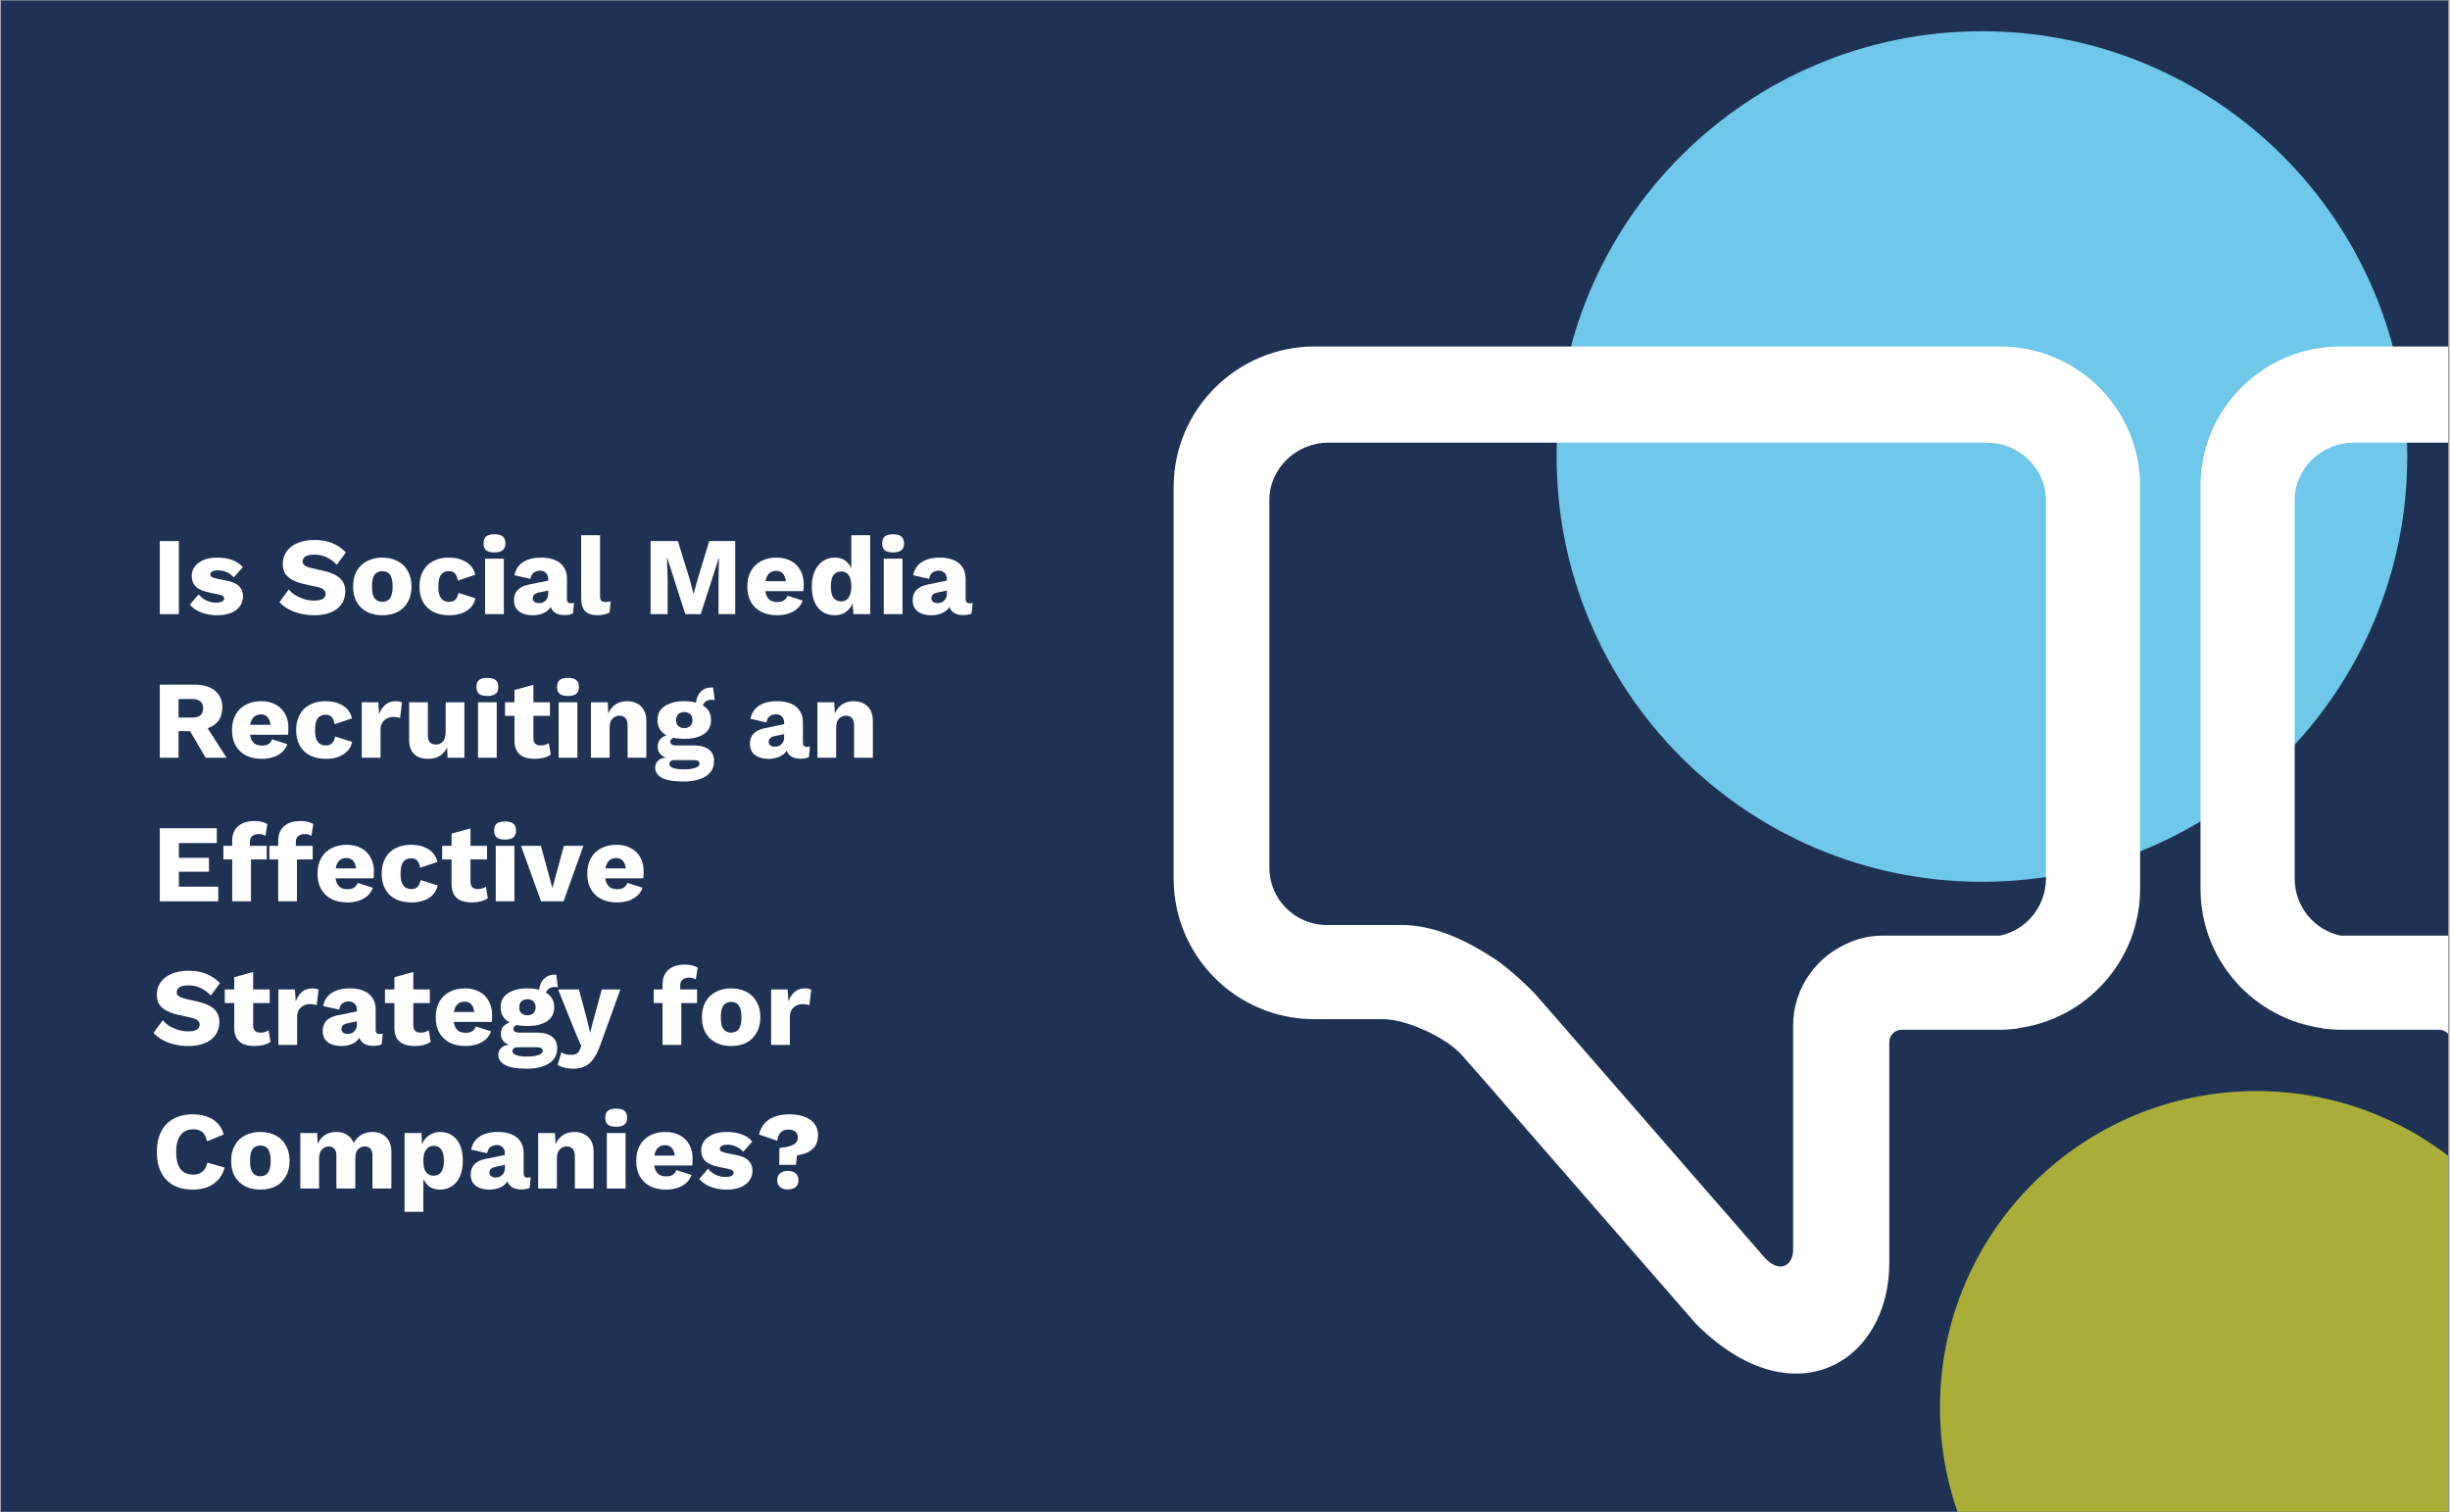
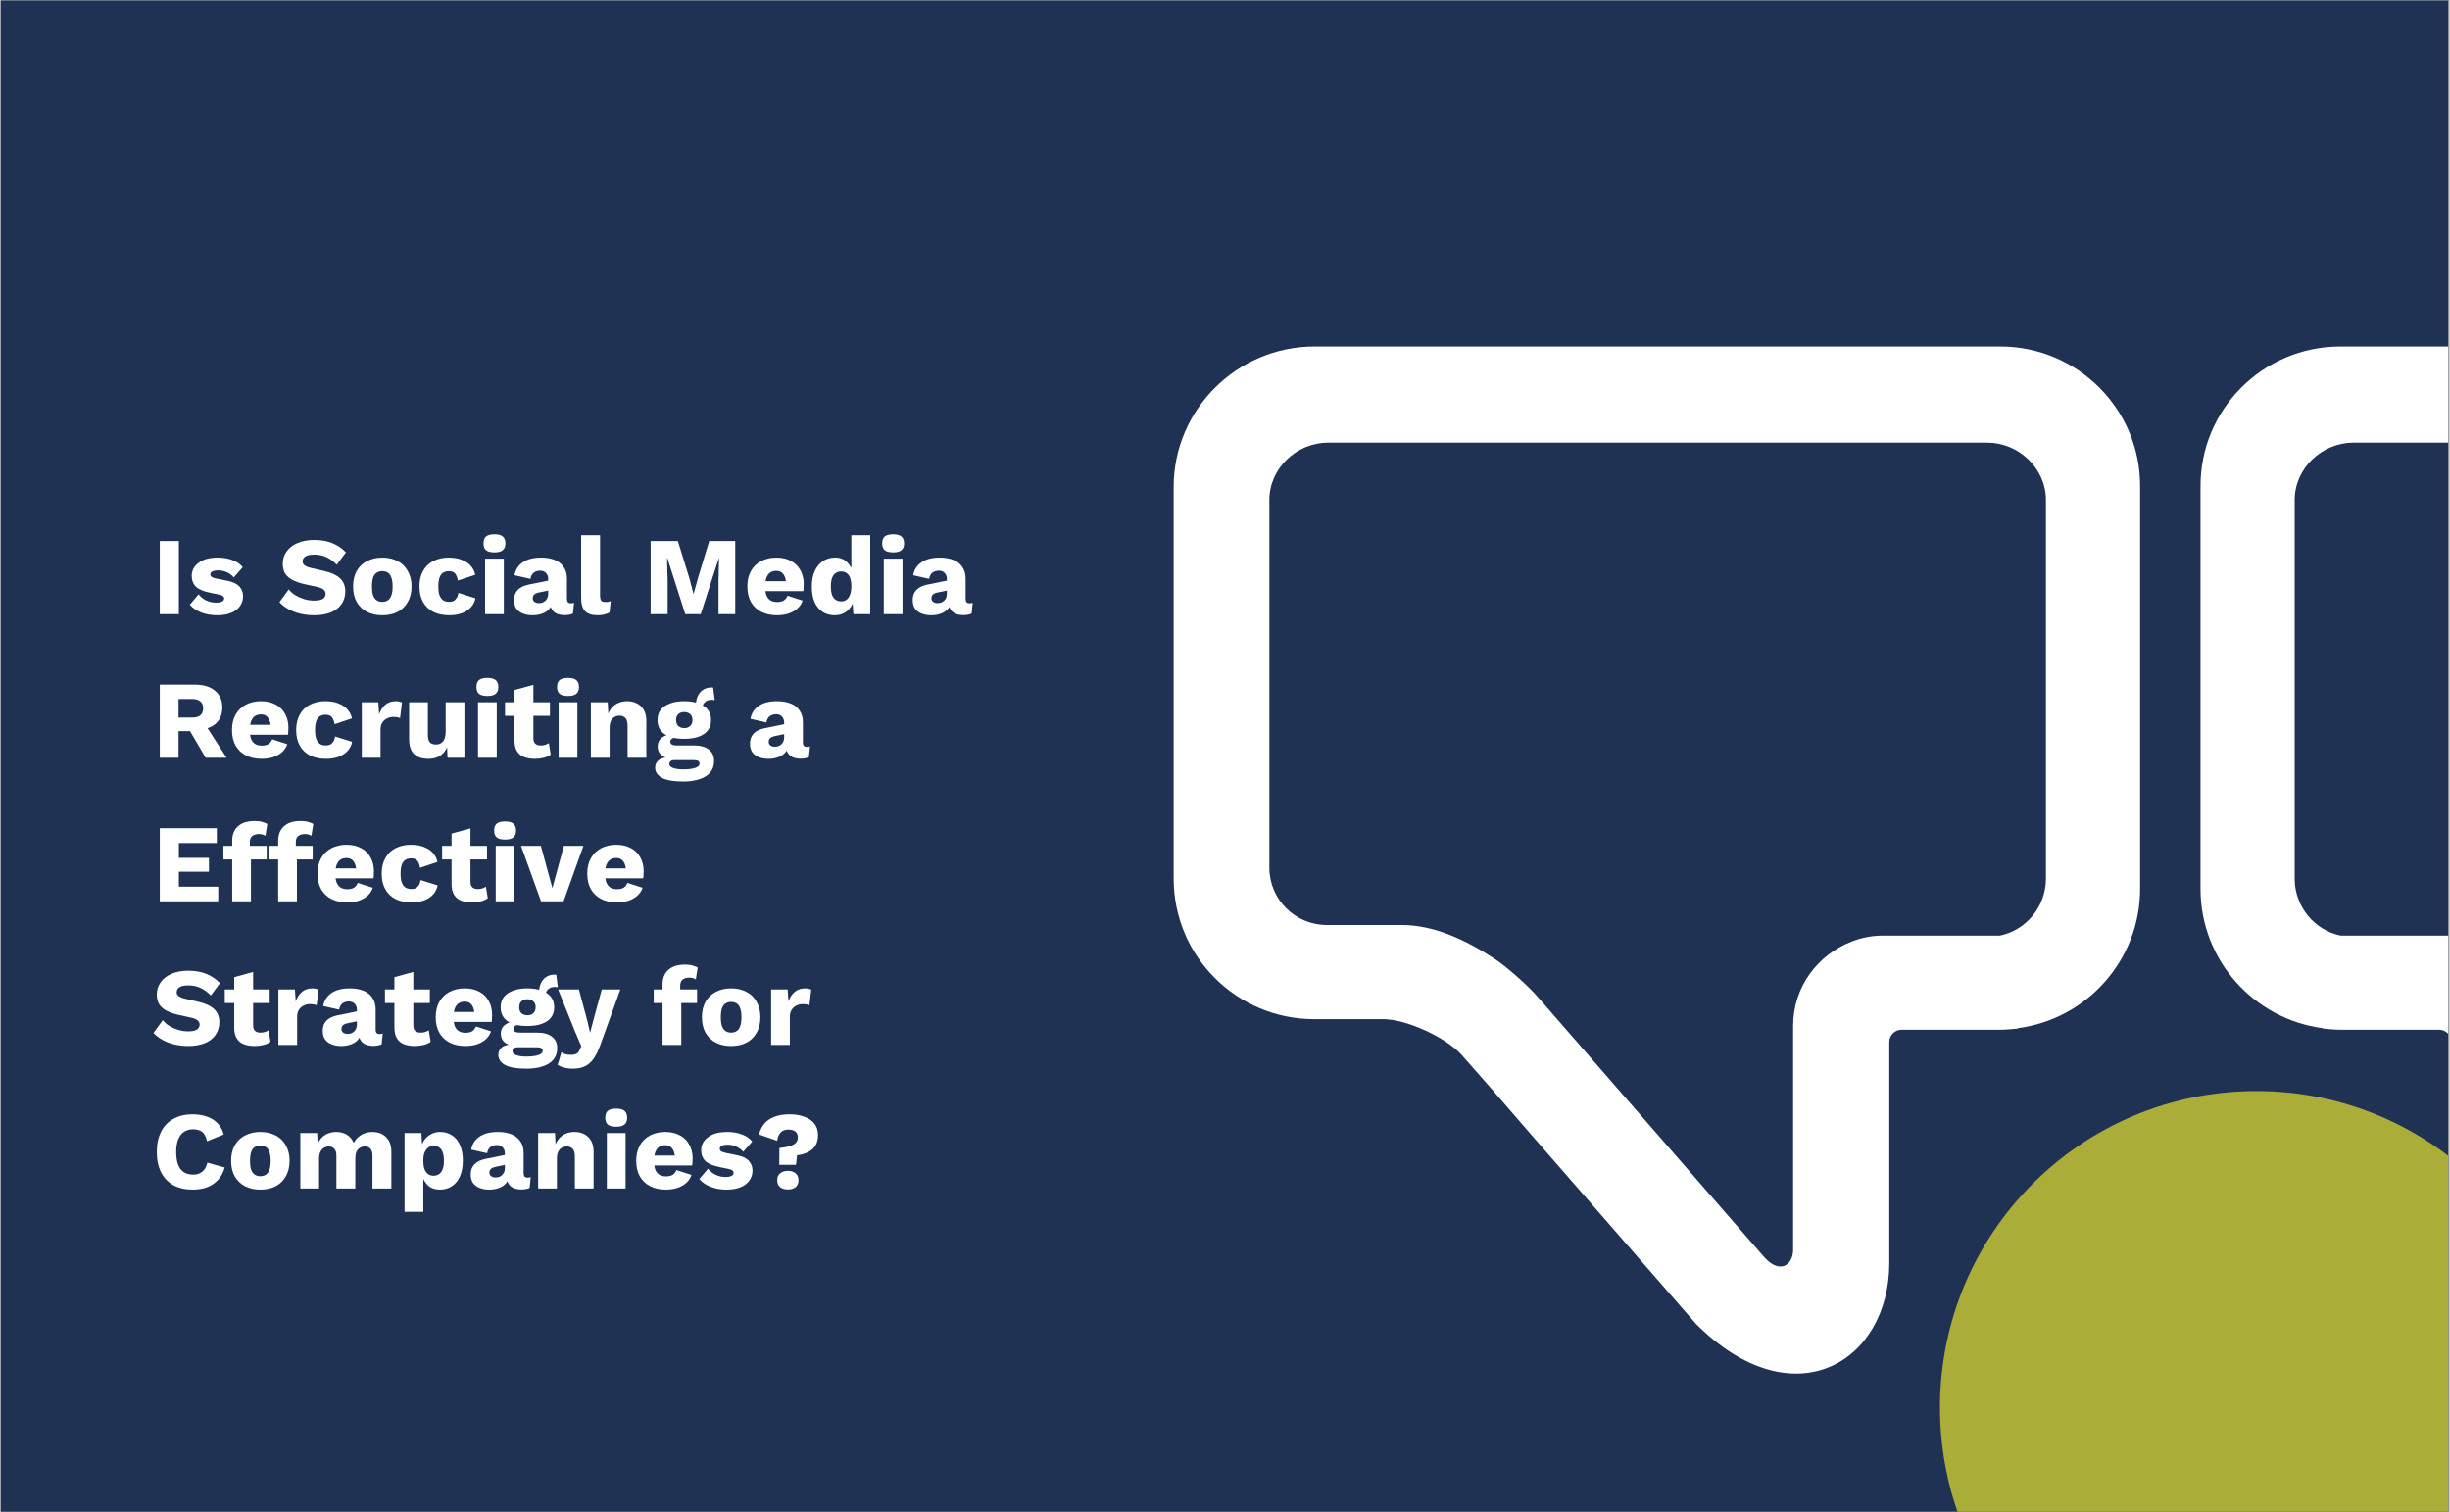
<svg xmlns="http://www.w3.org/2000/svg" width="324" zoomAndPan="magnify" viewBox="0 0 242.88 150" height="200" preserveAspectRatio="xMidYMid meet" version="1.0">
  <rect x="0" y="0" width="242.88" height="150" fill="#808080" stroke="none" />
  <defs>
    <g />
    <clipPath id="444e47a99d">
      <path d="M 0 0.035 L 242.762 0.035 L 242.762 149.961 L 0 149.961 Z M 0 0.035 " clip-rule="nonzero" />
    </clipPath>
    <clipPath id="7ec0752458">
      <path d="M 192.352 108.227 L 242.762 108.227 L 242.762 149.961 L 192.352 149.961 Z M 192.352 108.227 " clip-rule="nonzero" />
    </clipPath>
    <clipPath id="658213ab32">
      <path d="M 223.738 108.227 C 206.402 108.227 192.352 122.281 192.352 139.617 C 192.352 156.953 206.402 171.008 223.738 171.008 C 241.074 171.008 255.129 156.953 255.129 139.617 C 255.129 122.281 241.074 108.227 223.738 108.227 " clip-rule="nonzero" />
    </clipPath>
    <clipPath id="97504e7af6">
-       <path d="M 154.328 3.098 L 238.699 3.098 L 238.699 87.469 L 154.328 87.469 Z M 154.328 3.098 " clip-rule="nonzero" />
-     </clipPath>
+       </clipPath>
    <clipPath id="4710140e62">
      <path d="M 196.516 3.098 C 173.215 3.098 154.328 21.984 154.328 45.281 C 154.328 68.582 173.215 87.469 196.516 87.469 C 219.812 87.469 238.699 68.582 238.699 45.281 C 238.699 21.984 219.812 3.098 196.516 3.098 " clip-rule="nonzero" />
    </clipPath>
    <clipPath id="981ea807f4">
      <path d="M 218 34 L 242.762 34 L 242.762 137 L 218 137 Z M 218 34 " clip-rule="nonzero" />
    </clipPath>
  </defs>
  <g clip-path="url(#444e47a99d)">
    <path fill="#ffffff" d="M 0 0.035 L 242.879 0.035 L 242.879 779.652 L 0 779.652 Z M 0 0.035 " fill-opacity="1" fill-rule="nonzero" />
    <path fill="#ffffff" d="M 0 0.035 L 242.879 0.035 L 242.879 149.965 L 0 149.965 Z M 0 0.035 " fill-opacity="1" fill-rule="nonzero" />
    <path fill="#1f3253" d="M 0 0.035 L 242.879 0.035 L 242.879 149.965 L 0 149.965 Z M 0 0.035 " fill-opacity="1" fill-rule="nonzero" />
  </g>
  <g clip-path="url(#7ec0752458)">
    <g clip-path="url(#658213ab32)">
      <path fill="#aaae39" d="M 192.352 108.227 L 255.129 108.227 L 255.129 171.008 L 192.352 171.008 Z M 192.352 108.227 " fill-opacity="1" fill-rule="nonzero" />
    </g>
  </g>
  <g clip-path="url(#97504e7af6)">
    <g clip-path="url(#4710140e62)">
      <path fill="#6fc7ea" d="M 154.328 3.098 L 238.699 3.098 L 238.699 87.469 L 154.328 87.469 Z M 154.328 3.098 " fill-opacity="1" fill-rule="nonzero" />
    </g>
  </g>
  <path fill="#ffffff" d="M 198.316 34.367 L 130.336 34.367 C 122.645 34.367 116.348 40.609 116.348 48.301 L 116.348 87.16 C 116.348 94.852 122.594 101.094 130.285 101.094 L 137.129 101.094 C 139.426 101.094 143.32 102.891 144.871 104.59 L 147.77 107.887 L 151.664 112.383 L 168.148 131.312 C 177.789 140.953 187.328 135.156 187.328 125.27 L 187.328 103.344 C 187.328 102.691 187.879 102.145 188.527 102.145 L 198.27 102.145 C 198.816 102.145 199.367 102.094 199.914 102.043 L 200.066 102.043 L 200.066 101.992 C 206.91 101.094 212.203 95.25 212.203 88.16 L 212.203 48.301 C 212.254 40.609 206.012 34.367 198.316 34.367 Z M 198.316 92.805 L 186.73 92.805 C 185.629 92.805 184.582 93.004 183.582 93.402 C 180.234 94.703 177.789 97.898 177.789 101.742 L 177.789 123.969 C 177.789 125.418 176.539 126.469 174.941 124.719 L 153.164 99.695 L 152.465 98.898 C 151.664 97.949 149.516 96 148.316 95.199 C 145.219 93.152 142.125 91.754 138.926 91.754 L 131.535 91.754 C 128.387 91.754 125.84 89.207 125.84 86.062 L 125.84 49.602 C 125.84 46.453 128.535 43.906 131.684 43.906 L 197.02 43.906 C 200.164 43.906 202.863 46.453 202.863 49.602 L 202.863 87.258 C 202.812 89.957 200.914 92.254 198.316 92.805 Z M 198.316 92.805 " fill-opacity="1" fill-rule="nonzero" />
  <g clip-path="url(#981ea807f4)">
    <path fill="#ffffff" d="M 232.082 34.367 L 300.062 34.367 C 307.758 34.367 314.051 40.609 314.051 48.301 L 314.051 87.16 C 314.051 94.852 307.805 101.094 300.113 101.094 L 293.27 101.094 C 290.973 101.094 287.078 102.891 285.527 104.59 L 282.633 107.887 L 278.734 112.383 L 262.25 131.312 C 252.609 140.953 243.07 135.156 243.07 125.27 L 243.07 103.344 C 243.07 102.691 242.52 102.145 241.871 102.145 L 232.133 102.145 C 231.582 102.145 231.031 102.094 230.484 102.043 L 230.332 102.043 L 230.332 101.992 C 223.488 101.094 218.195 95.25 218.195 88.16 L 218.195 48.301 C 218.145 40.609 224.387 34.367 232.082 34.367 Z M 232.082 92.805 L 243.668 92.805 C 244.77 92.805 245.816 93.004 246.816 93.402 C 250.164 94.703 252.609 97.898 252.609 101.742 L 252.609 123.969 C 252.609 125.418 253.859 126.469 255.457 124.719 L 277.234 99.695 L 277.934 98.898 C 278.734 97.949 280.883 96 282.082 95.199 C 285.18 93.152 288.273 91.754 291.473 91.754 L 298.863 91.754 C 302.012 91.754 304.559 89.207 304.559 86.062 L 304.559 49.602 C 304.559 46.453 301.863 43.906 298.715 43.906 L 233.379 43.906 C 230.234 43.906 227.535 46.453 227.535 49.602 L 227.535 87.258 C 227.586 89.957 229.484 92.254 232.082 92.805 Z M 232.082 92.805 " fill-opacity="1" fill-rule="nonzero" />
  </g>
  <g fill="#ffffff" fill-opacity="1">
    <g transform="translate(14.993, 60.919)">
      <g>
        <path d="M 2.688 -7.25 L 2.688 0 L 0.797 0 L 0.797 -7.25 Z M 2.688 -7.25 " />
      </g>
    </g>
  </g>
  <g fill="#ffffff" fill-opacity="1">
    <g transform="translate(18.486, 60.919)">
      <g>
        <path d="M 2.984 0.109 C 2.43 0.109 1.914 0.02 1.438 -0.156 C 0.969 -0.332 0.582 -0.594 0.281 -0.938 L 1.156 -1.969 C 1.332 -1.727 1.57 -1.531 1.875 -1.375 C 2.188 -1.219 2.531 -1.141 2.906 -1.141 C 3.125 -1.141 3.305 -1.172 3.453 -1.234 C 3.609 -1.305 3.688 -1.41 3.688 -1.547 C 3.688 -1.648 3.645 -1.734 3.562 -1.797 C 3.488 -1.859 3.344 -1.91 3.125 -1.953 L 2.359 -2.109 C 1.672 -2.242 1.18 -2.445 0.891 -2.719 C 0.609 -3 0.469 -3.363 0.469 -3.812 C 0.469 -4.113 0.555 -4.398 0.734 -4.672 C 0.922 -4.941 1.203 -5.164 1.578 -5.344 C 1.961 -5.52 2.453 -5.609 3.047 -5.609 C 3.598 -5.609 4.086 -5.523 4.516 -5.359 C 4.941 -5.203 5.281 -4.969 5.531 -4.656 L 4.641 -3.641 C 4.461 -3.859 4.234 -4.031 3.953 -4.156 C 3.672 -4.281 3.395 -4.344 3.125 -4.344 C 2.945 -4.344 2.797 -4.328 2.672 -4.297 C 2.555 -4.266 2.469 -4.219 2.406 -4.156 C 2.344 -4.102 2.312 -4.031 2.312 -3.938 C 2.312 -3.844 2.359 -3.758 2.453 -3.688 C 2.547 -3.625 2.719 -3.566 2.969 -3.516 L 3.969 -3.312 C 4.531 -3.207 4.938 -3.02 5.188 -2.75 C 5.438 -2.477 5.562 -2.156 5.562 -1.781 C 5.562 -1.414 5.461 -1.094 5.266 -0.812 C 5.078 -0.531 4.789 -0.305 4.406 -0.141 C 4.031 0.023 3.555 0.109 2.984 0.109 Z M 2.984 0.109 " />
      </g>
    </g>
  </g>
  <g fill="#ffffff" fill-opacity="1">
    <g transform="translate(24.342, 60.919)">
      <g />
    </g>
  </g>
  <g fill="#ffffff" fill-opacity="1">
    <g transform="translate(27.485, 60.919)">
      <g>
        <path d="M 3.641 -7.359 C 4.305 -7.359 4.895 -7.254 5.406 -7.047 C 5.926 -6.836 6.379 -6.531 6.766 -6.125 L 5.859 -4.906 C 5.535 -5.238 5.191 -5.488 4.828 -5.656 C 4.473 -5.82 4.066 -5.906 3.609 -5.906 C 3.336 -5.906 3.113 -5.875 2.938 -5.812 C 2.77 -5.75 2.648 -5.664 2.578 -5.562 C 2.504 -5.469 2.469 -5.352 2.469 -5.219 C 2.469 -5.062 2.539 -4.93 2.688 -4.828 C 2.832 -4.723 3.066 -4.633 3.391 -4.562 L 4.609 -4.281 C 5.328 -4.113 5.852 -3.867 6.188 -3.547 C 6.531 -3.223 6.703 -2.797 6.703 -2.266 C 6.703 -1.754 6.566 -1.316 6.297 -0.953 C 6.035 -0.598 5.676 -0.332 5.219 -0.156 C 4.758 0.02 4.234 0.109 3.641 0.109 C 3.148 0.109 2.688 0.055 2.25 -0.047 C 1.812 -0.148 1.414 -0.301 1.062 -0.5 C 0.707 -0.695 0.41 -0.926 0.172 -1.188 L 1.094 -2.453 C 1.27 -2.234 1.488 -2.039 1.75 -1.875 C 2.02 -1.719 2.316 -1.586 2.641 -1.484 C 2.961 -1.391 3.285 -1.344 3.609 -1.344 C 3.867 -1.344 4.082 -1.367 4.25 -1.422 C 4.426 -1.473 4.551 -1.551 4.625 -1.656 C 4.707 -1.758 4.75 -1.879 4.75 -2.016 C 4.75 -2.172 4.691 -2.301 4.578 -2.406 C 4.473 -2.52 4.27 -2.613 3.969 -2.688 L 2.625 -2.984 C 2.219 -3.078 1.852 -3.203 1.531 -3.359 C 1.207 -3.516 0.953 -3.723 0.766 -3.984 C 0.586 -4.254 0.5 -4.594 0.5 -5 C 0.5 -5.445 0.625 -5.848 0.875 -6.203 C 1.125 -6.566 1.484 -6.848 1.953 -7.047 C 2.422 -7.254 2.984 -7.359 3.641 -7.359 Z M 3.641 -7.359 " />
      </g>
    </g>
  </g>
  <g fill="#ffffff" fill-opacity="1">
    <g transform="translate(34.571, 60.919)">
      <g>
        <path d="M 3.281 -5.609 C 3.863 -5.609 4.367 -5.492 4.797 -5.266 C 5.234 -5.047 5.57 -4.719 5.812 -4.281 C 6.062 -3.852 6.188 -3.344 6.188 -2.75 C 6.188 -2.145 6.062 -1.629 5.812 -1.203 C 5.57 -0.773 5.234 -0.445 4.797 -0.219 C 4.367 0 3.863 0.109 3.281 0.109 C 2.719 0.109 2.219 0 1.781 -0.219 C 1.344 -0.445 1 -0.773 0.75 -1.203 C 0.508 -1.629 0.391 -2.145 0.391 -2.75 C 0.391 -3.344 0.508 -3.852 0.75 -4.281 C 1 -4.719 1.344 -5.047 1.781 -5.266 C 2.219 -5.492 2.719 -5.609 3.281 -5.609 Z M 3.281 -4.266 C 3.07 -4.266 2.891 -4.211 2.734 -4.109 C 2.578 -4.016 2.457 -3.852 2.375 -3.625 C 2.301 -3.395 2.266 -3.102 2.266 -2.75 C 2.266 -2.383 2.301 -2.086 2.375 -1.859 C 2.457 -1.641 2.578 -1.477 2.734 -1.375 C 2.891 -1.27 3.07 -1.219 3.281 -1.219 C 3.5 -1.219 3.688 -1.27 3.844 -1.375 C 4 -1.477 4.113 -1.641 4.188 -1.859 C 4.27 -2.086 4.312 -2.383 4.312 -2.75 C 4.312 -3.102 4.27 -3.395 4.188 -3.625 C 4.113 -3.852 4 -4.016 3.844 -4.109 C 3.688 -4.211 3.5 -4.266 3.281 -4.266 Z M 3.281 -4.266 " />
      </g>
    </g>
  </g>
  <g fill="#ffffff" fill-opacity="1">
    <g transform="translate(41.152, 60.919)">
      <g>
        <path d="M 3.266 -5.609 C 3.828 -5.609 4.289 -5.523 4.656 -5.359 C 5.031 -5.203 5.32 -4.992 5.531 -4.734 C 5.738 -4.473 5.867 -4.195 5.922 -3.906 L 4.203 -3.328 C 4.148 -3.641 4.055 -3.875 3.922 -4.031 C 3.785 -4.188 3.586 -4.266 3.328 -4.266 C 3.098 -4.266 2.898 -4.211 2.734 -4.109 C 2.578 -4.004 2.457 -3.836 2.375 -3.609 C 2.301 -3.379 2.266 -3.082 2.266 -2.719 C 2.266 -2.363 2.305 -2.07 2.391 -1.844 C 2.484 -1.625 2.609 -1.461 2.766 -1.359 C 2.93 -1.266 3.125 -1.219 3.344 -1.219 C 3.52 -1.219 3.664 -1.25 3.781 -1.312 C 3.906 -1.383 4.008 -1.488 4.094 -1.625 C 4.176 -1.758 4.227 -1.922 4.25 -2.109 L 5.938 -1.578 C 5.883 -1.254 5.742 -0.961 5.516 -0.703 C 5.297 -0.453 5.004 -0.254 4.641 -0.109 C 4.273 0.035 3.844 0.109 3.344 0.109 C 2.75 0.109 2.227 0 1.781 -0.219 C 1.332 -0.445 0.988 -0.773 0.75 -1.203 C 0.508 -1.629 0.391 -2.145 0.391 -2.75 C 0.391 -3.344 0.508 -3.852 0.75 -4.281 C 0.988 -4.719 1.328 -5.047 1.766 -5.266 C 2.203 -5.492 2.703 -5.609 3.266 -5.609 Z M 3.266 -5.609 " />
      </g>
    </g>
  </g>
  <g fill="#ffffff" fill-opacity="1">
    <g transform="translate(47.382, 60.919)">
      <g>
        <path d="M 1.609 -6.125 C 1.223 -6.125 0.941 -6.195 0.766 -6.344 C 0.598 -6.488 0.516 -6.711 0.516 -7.016 C 0.516 -7.328 0.598 -7.555 0.766 -7.703 C 0.941 -7.848 1.223 -7.922 1.609 -7.922 C 1.973 -7.922 2.242 -7.848 2.422 -7.703 C 2.598 -7.555 2.688 -7.328 2.688 -7.016 C 2.688 -6.711 2.598 -6.488 2.422 -6.344 C 2.242 -6.195 1.973 -6.125 1.609 -6.125 Z M 2.531 -5.5 L 2.531 0 L 0.672 0 L 0.672 -5.5 Z M 2.531 -5.5 " />
      </g>
    </g>
  </g>
  <g fill="#ffffff" fill-opacity="1">
    <g transform="translate(50.579, 60.919)">
      <g>
        <path d="M 3.734 -3.484 C 3.734 -3.734 3.66 -3.93 3.516 -4.078 C 3.379 -4.234 3.188 -4.312 2.938 -4.312 C 2.695 -4.312 2.488 -4.25 2.312 -4.125 C 2.145 -4.008 2.031 -3.801 1.969 -3.5 L 0.391 -3.859 C 0.484 -4.391 0.75 -4.812 1.188 -5.125 C 1.633 -5.445 2.254 -5.609 3.047 -5.609 C 3.586 -5.609 4.047 -5.523 4.422 -5.359 C 4.797 -5.203 5.082 -4.969 5.281 -4.656 C 5.488 -4.352 5.594 -3.973 5.594 -3.516 L 5.594 -1.5 C 5.594 -1.219 5.719 -1.078 5.969 -1.078 C 6.102 -1.078 6.211 -1.094 6.297 -1.125 L 6.188 -0.062 C 5.969 0.039 5.695 0.094 5.375 0.094 C 5.094 0.094 4.844 0.051 4.625 -0.031 C 4.406 -0.125 4.234 -0.266 4.109 -0.453 C 3.984 -0.641 3.922 -0.879 3.922 -1.172 L 3.922 -1.234 L 4.125 -1.312 C 4.125 -0.988 4.031 -0.723 3.844 -0.516 C 3.656 -0.305 3.414 -0.148 3.125 -0.047 C 2.832 0.055 2.523 0.109 2.203 0.109 C 1.828 0.109 1.5 0.051 1.219 -0.062 C 0.938 -0.176 0.719 -0.344 0.562 -0.562 C 0.414 -0.789 0.344 -1.07 0.344 -1.406 C 0.344 -1.801 0.461 -2.129 0.703 -2.391 C 0.941 -2.648 1.316 -2.832 1.828 -2.938 L 3.906 -3.359 L 3.906 -2.375 L 2.844 -2.156 C 2.625 -2.113 2.461 -2.047 2.359 -1.953 C 2.254 -1.867 2.203 -1.742 2.203 -1.578 C 2.203 -1.422 2.258 -1.301 2.375 -1.219 C 2.488 -1.133 2.629 -1.094 2.797 -1.094 C 2.922 -1.094 3.035 -1.109 3.141 -1.141 C 3.254 -1.18 3.352 -1.238 3.438 -1.312 C 3.531 -1.395 3.602 -1.492 3.656 -1.609 C 3.707 -1.734 3.734 -1.875 3.734 -2.031 Z M 3.734 -3.484 " />
      </g>
    </g>
  </g>
  <g fill="#ffffff" fill-opacity="1">
    <g transform="translate(56.94, 60.919)">
      <g>
        <path d="M 2.516 -7.828 L 2.516 -1.875 C 2.516 -1.625 2.551 -1.445 2.625 -1.344 C 2.707 -1.25 2.848 -1.203 3.047 -1.203 C 3.148 -1.203 3.238 -1.207 3.312 -1.219 C 3.383 -1.227 3.473 -1.25 3.578 -1.281 L 3.453 -0.172 C 3.328 -0.086 3.156 -0.02 2.938 0.031 C 2.727 0.082 2.52 0.109 2.312 0.109 C 1.727 0.109 1.301 -0.023 1.031 -0.297 C 0.77 -0.566 0.641 -1.008 0.641 -1.625 L 0.641 -7.828 Z M 2.516 -7.828 " />
      </g>
    </g>
  </g>
  <g fill="#ffffff" fill-opacity="1">
    <g transform="translate(60.533, 60.919)">
      <g />
    </g>
  </g>
  <g fill="#ffffff" fill-opacity="1">
    <g transform="translate(63.675, 60.919)">
      <g>
        <path d="M 9.188 -7.25 L 9.188 0 L 7.531 0 L 7.531 -3.328 L 7.578 -5.562 L 7.562 -5.562 L 5.766 0 L 4.234 0 L 2.453 -5.562 L 2.422 -5.562 L 2.484 -3.328 L 2.484 0 L 0.797 0 L 0.797 -7.25 L 3.5 -7.25 L 4.641 -3.562 L 5.047 -2.016 L 5.062 -2.016 L 5.484 -3.547 L 6.609 -7.25 Z M 9.188 -7.25 " />
      </g>
    </g>
  </g>
  <g fill="#ffffff" fill-opacity="1">
    <g transform="translate(73.673, 60.919)">
      <g>
        <path d="M 3.344 0.109 C 2.738 0.109 2.211 -0.004 1.766 -0.234 C 1.328 -0.461 0.988 -0.785 0.75 -1.203 C 0.508 -1.629 0.391 -2.145 0.391 -2.75 C 0.391 -3.344 0.508 -3.852 0.75 -4.281 C 0.988 -4.707 1.328 -5.035 1.766 -5.266 C 2.203 -5.492 2.703 -5.609 3.266 -5.609 C 3.836 -5.609 4.328 -5.492 4.734 -5.266 C 5.141 -5.047 5.445 -4.738 5.656 -4.344 C 5.875 -3.945 5.984 -3.5 5.984 -3 C 5.984 -2.863 5.977 -2.727 5.969 -2.594 C 5.969 -2.469 5.957 -2.363 5.938 -2.281 L 1.594 -2.281 L 1.594 -3.266 L 5.125 -3.266 L 4.234 -2.938 C 4.234 -3.375 4.148 -3.707 3.984 -3.938 C 3.828 -4.176 3.586 -4.297 3.266 -4.297 C 3.023 -4.297 2.82 -4.238 2.656 -4.125 C 2.5 -4.02 2.375 -3.848 2.281 -3.609 C 2.195 -3.379 2.156 -3.082 2.156 -2.719 C 2.156 -2.352 2.203 -2.055 2.297 -1.828 C 2.398 -1.609 2.539 -1.445 2.719 -1.344 C 2.895 -1.25 3.102 -1.203 3.344 -1.203 C 3.625 -1.203 3.848 -1.254 4.016 -1.359 C 4.18 -1.473 4.301 -1.629 4.375 -1.828 L 5.875 -1.344 C 5.77 -1.031 5.594 -0.766 5.344 -0.547 C 5.094 -0.328 4.789 -0.16 4.438 -0.047 C 4.094 0.055 3.727 0.109 3.344 0.109 Z M 3.344 0.109 " />
      </g>
    </g>
  </g>
  <g fill="#ffffff" fill-opacity="1">
    <g transform="translate(80.034, 60.919)">
      <g>
        <path d="M 2.688 0.109 C 2.238 0.109 1.844 0 1.5 -0.219 C 1.156 -0.445 0.891 -0.77 0.703 -1.188 C 0.516 -1.613 0.422 -2.125 0.422 -2.719 C 0.422 -3.332 0.52 -3.852 0.719 -4.281 C 0.914 -4.707 1.188 -5.035 1.531 -5.266 C 1.875 -5.492 2.273 -5.609 2.734 -5.609 C 3.234 -5.609 3.633 -5.453 3.938 -5.141 C 4.238 -4.836 4.438 -4.453 4.531 -3.984 L 4.344 -3.75 L 4.344 -7.828 L 6.219 -7.828 L 6.219 0 L 4.547 0 L 4.422 -1.875 L 4.641 -1.703 C 4.598 -1.336 4.488 -1.02 4.312 -0.75 C 4.133 -0.477 3.906 -0.266 3.625 -0.109 C 3.352 0.035 3.039 0.109 2.688 0.109 Z M 3.344 -1.266 C 3.551 -1.266 3.727 -1.32 3.875 -1.438 C 4.031 -1.551 4.145 -1.719 4.219 -1.938 C 4.301 -2.164 4.344 -2.445 4.344 -2.781 C 4.344 -3.082 4.305 -3.344 4.234 -3.562 C 4.16 -3.781 4.047 -3.945 3.891 -4.062 C 3.742 -4.176 3.562 -4.234 3.344 -4.234 C 3.02 -4.234 2.766 -4.113 2.578 -3.875 C 2.398 -3.633 2.312 -3.258 2.312 -2.75 C 2.312 -2.238 2.398 -1.863 2.578 -1.625 C 2.766 -1.383 3.02 -1.266 3.344 -1.266 Z M 3.344 -1.266 " />
      </g>
    </g>
  </g>
  <g fill="#ffffff" fill-opacity="1">
    <g transform="translate(86.923, 60.919)">
      <g>
        <path d="M 1.609 -6.125 C 1.223 -6.125 0.941 -6.195 0.766 -6.344 C 0.598 -6.488 0.516 -6.711 0.516 -7.016 C 0.516 -7.328 0.598 -7.555 0.766 -7.703 C 0.941 -7.848 1.223 -7.922 1.609 -7.922 C 1.973 -7.922 2.242 -7.848 2.422 -7.703 C 2.598 -7.555 2.688 -7.328 2.688 -7.016 C 2.688 -6.711 2.598 -6.488 2.422 -6.344 C 2.242 -6.195 1.973 -6.125 1.609 -6.125 Z M 2.531 -5.5 L 2.531 0 L 0.672 0 L 0.672 -5.5 Z M 2.531 -5.5 " />
      </g>
    </g>
  </g>
  <g fill="#ffffff" fill-opacity="1">
    <g transform="translate(90.12, 60.919)">
      <g>
        <path d="M 3.734 -3.484 C 3.734 -3.734 3.66 -3.93 3.516 -4.078 C 3.379 -4.234 3.188 -4.312 2.938 -4.312 C 2.695 -4.312 2.488 -4.25 2.312 -4.125 C 2.145 -4.008 2.031 -3.801 1.969 -3.5 L 0.391 -3.859 C 0.484 -4.391 0.75 -4.812 1.188 -5.125 C 1.633 -5.445 2.254 -5.609 3.047 -5.609 C 3.586 -5.609 4.047 -5.523 4.422 -5.359 C 4.797 -5.203 5.082 -4.969 5.281 -4.656 C 5.488 -4.352 5.594 -3.973 5.594 -3.516 L 5.594 -1.5 C 5.594 -1.219 5.719 -1.078 5.969 -1.078 C 6.102 -1.078 6.211 -1.094 6.297 -1.125 L 6.188 -0.062 C 5.969 0.039 5.695 0.094 5.375 0.094 C 5.094 0.094 4.844 0.051 4.625 -0.031 C 4.406 -0.125 4.234 -0.266 4.109 -0.453 C 3.984 -0.641 3.922 -0.879 3.922 -1.172 L 3.922 -1.234 L 4.125 -1.312 C 4.125 -0.988 4.031 -0.723 3.844 -0.516 C 3.656 -0.305 3.414 -0.148 3.125 -0.047 C 2.832 0.055 2.523 0.109 2.203 0.109 C 1.828 0.109 1.5 0.051 1.219 -0.062 C 0.938 -0.176 0.719 -0.344 0.562 -0.562 C 0.414 -0.789 0.344 -1.07 0.344 -1.406 C 0.344 -1.801 0.461 -2.129 0.703 -2.391 C 0.941 -2.648 1.316 -2.832 1.828 -2.938 L 3.906 -3.359 L 3.906 -2.375 L 2.844 -2.156 C 2.625 -2.113 2.461 -2.047 2.359 -1.953 C 2.254 -1.867 2.203 -1.742 2.203 -1.578 C 2.203 -1.422 2.258 -1.301 2.375 -1.219 C 2.488 -1.133 2.629 -1.094 2.797 -1.094 C 2.922 -1.094 3.035 -1.109 3.141 -1.141 C 3.254 -1.18 3.352 -1.238 3.438 -1.312 C 3.531 -1.395 3.602 -1.492 3.656 -1.609 C 3.707 -1.734 3.734 -1.875 3.734 -2.031 Z M 3.734 -3.484 " />
      </g>
    </g>
  </g>
  <g fill="#ffffff" fill-opacity="1">
    <g transform="translate(14.993, 75.162)">
      <g>
        <path d="M 4.266 -7.25 C 5.129 -7.25 5.801 -7.047 6.281 -6.641 C 6.758 -6.234 7 -5.691 7 -5.016 C 7 -4.273 6.758 -3.711 6.281 -3.328 C 5.801 -2.941 5.129 -2.75 4.266 -2.75 L 4.094 -2.641 L 2.656 -2.641 L 2.656 0 L 0.797 0 L 0.797 -7.25 Z M 4 -3.984 C 4.363 -3.984 4.633 -4.055 4.812 -4.203 C 5 -4.348 5.094 -4.582 5.094 -4.906 C 5.094 -5.219 5 -5.445 4.812 -5.594 C 4.633 -5.75 4.363 -5.828 4 -5.828 L 2.656 -5.828 L 2.656 -3.984 Z M 5.109 -3.594 L 7.422 0 L 5.344 0 L 3.484 -3.172 Z M 5.109 -3.594 " />
      </g>
    </g>
  </g>
  <g fill="#ffffff" fill-opacity="1">
    <g transform="translate(22.562, 75.162)">
      <g>
        <path d="M 3.344 0.109 C 2.738 0.109 2.211 -0.004 1.766 -0.234 C 1.328 -0.461 0.988 -0.785 0.75 -1.203 C 0.508 -1.629 0.391 -2.145 0.391 -2.75 C 0.391 -3.344 0.508 -3.852 0.75 -4.281 C 0.988 -4.707 1.328 -5.035 1.766 -5.266 C 2.203 -5.492 2.703 -5.609 3.266 -5.609 C 3.836 -5.609 4.328 -5.492 4.734 -5.266 C 5.141 -5.047 5.445 -4.738 5.656 -4.344 C 5.875 -3.945 5.984 -3.5 5.984 -3 C 5.984 -2.863 5.977 -2.727 5.969 -2.594 C 5.969 -2.469 5.957 -2.363 5.938 -2.281 L 1.594 -2.281 L 1.594 -3.266 L 5.125 -3.266 L 4.234 -2.938 C 4.234 -3.375 4.148 -3.707 3.984 -3.938 C 3.828 -4.176 3.586 -4.297 3.266 -4.297 C 3.023 -4.297 2.82 -4.238 2.656 -4.125 C 2.5 -4.02 2.375 -3.848 2.281 -3.609 C 2.195 -3.379 2.156 -3.082 2.156 -2.719 C 2.156 -2.352 2.203 -2.055 2.297 -1.828 C 2.398 -1.609 2.539 -1.445 2.719 -1.344 C 2.895 -1.25 3.102 -1.203 3.344 -1.203 C 3.625 -1.203 3.848 -1.254 4.016 -1.359 C 4.18 -1.473 4.301 -1.629 4.375 -1.828 L 5.875 -1.344 C 5.77 -1.031 5.594 -0.766 5.344 -0.547 C 5.094 -0.328 4.789 -0.16 4.438 -0.047 C 4.094 0.055 3.727 0.109 3.344 0.109 Z M 3.344 0.109 " />
      </g>
    </g>
  </g>
  <g fill="#ffffff" fill-opacity="1">
    <g transform="translate(28.924, 75.162)">
      <g>
        <path d="M 3.266 -5.609 C 3.828 -5.609 4.289 -5.523 4.656 -5.359 C 5.031 -5.203 5.32 -4.992 5.531 -4.734 C 5.738 -4.473 5.867 -4.195 5.922 -3.906 L 4.203 -3.328 C 4.148 -3.641 4.055 -3.875 3.922 -4.031 C 3.785 -4.188 3.586 -4.266 3.328 -4.266 C 3.098 -4.266 2.898 -4.211 2.734 -4.109 C 2.578 -4.004 2.457 -3.836 2.375 -3.609 C 2.301 -3.379 2.266 -3.082 2.266 -2.719 C 2.266 -2.363 2.305 -2.07 2.391 -1.844 C 2.484 -1.625 2.609 -1.461 2.766 -1.359 C 2.93 -1.266 3.125 -1.219 3.344 -1.219 C 3.52 -1.219 3.664 -1.25 3.781 -1.312 C 3.906 -1.383 4.008 -1.488 4.094 -1.625 C 4.176 -1.758 4.227 -1.922 4.25 -2.109 L 5.938 -1.578 C 5.883 -1.254 5.742 -0.961 5.516 -0.703 C 5.297 -0.453 5.004 -0.254 4.641 -0.109 C 4.273 0.035 3.844 0.109 3.344 0.109 C 2.75 0.109 2.227 0 1.781 -0.219 C 1.332 -0.445 0.988 -0.773 0.75 -1.203 C 0.508 -1.629 0.391 -2.145 0.391 -2.75 C 0.391 -3.344 0.508 -3.852 0.75 -4.281 C 0.988 -4.719 1.328 -5.047 1.766 -5.266 C 2.203 -5.492 2.703 -5.609 3.266 -5.609 Z M 3.266 -5.609 " />
      </g>
    </g>
  </g>
  <g fill="#ffffff" fill-opacity="1">
    <g transform="translate(35.153, 75.162)">
      <g>
        <path d="M 0.672 0 L 0.672 -5.5 L 2.312 -5.5 L 2.391 -4.312 C 2.535 -4.719 2.742 -5.035 3.016 -5.266 C 3.285 -5.492 3.633 -5.609 4.062 -5.609 C 4.195 -5.609 4.312 -5.594 4.406 -5.562 C 4.508 -5.539 4.594 -5.516 4.656 -5.484 L 4.469 -3.938 C 4.395 -3.969 4.301 -3.992 4.188 -4.016 C 4.07 -4.035 3.938 -4.047 3.781 -4.047 C 3.562 -4.047 3.352 -3.992 3.156 -3.891 C 2.969 -3.797 2.816 -3.656 2.703 -3.469 C 2.586 -3.289 2.531 -3.055 2.531 -2.766 L 2.531 0 Z M 0.672 0 " />
      </g>
    </g>
  </g>
  <g fill="#ffffff" fill-opacity="1">
    <g transform="translate(39.878, 75.162)">
      <g>
        <path d="M 2.531 0.109 C 2.156 0.109 1.828 0.047 1.547 -0.078 C 1.266 -0.211 1.039 -0.422 0.875 -0.703 C 0.719 -0.984 0.641 -1.359 0.641 -1.828 L 0.641 -5.5 L 2.5 -5.5 L 2.5 -2.266 C 2.5 -1.91 2.566 -1.66 2.703 -1.516 C 2.848 -1.379 3.051 -1.312 3.312 -1.312 C 3.438 -1.312 3.555 -1.332 3.672 -1.375 C 3.797 -1.426 3.898 -1.5 3.984 -1.594 C 4.078 -1.695 4.145 -1.828 4.188 -1.984 C 4.238 -2.148 4.266 -2.336 4.266 -2.547 L 4.266 -5.5 L 6.125 -5.5 L 6.125 0 L 4.453 0 L 4.406 -1.031 C 4.227 -0.645 3.984 -0.359 3.672 -0.172 C 3.359 0.016 2.977 0.109 2.531 0.109 Z M 2.531 0.109 " />
      </g>
    </g>
  </g>
  <g fill="#ffffff" fill-opacity="1">
    <g transform="translate(46.679, 75.162)">
      <g>
        <path d="M 1.609 -6.125 C 1.223 -6.125 0.941 -6.195 0.766 -6.344 C 0.598 -6.488 0.516 -6.711 0.516 -7.016 C 0.516 -7.328 0.598 -7.555 0.766 -7.703 C 0.941 -7.848 1.223 -7.922 1.609 -7.922 C 1.973 -7.922 2.242 -7.848 2.422 -7.703 C 2.598 -7.555 2.688 -7.328 2.688 -7.016 C 2.688 -6.711 2.598 -6.488 2.422 -6.344 C 2.242 -6.195 1.973 -6.125 1.609 -6.125 Z M 2.531 -5.5 L 2.531 0 L 0.672 0 L 0.672 -5.5 Z M 2.531 -5.5 " />
      </g>
    </g>
  </g>
  <g fill="#ffffff" fill-opacity="1">
    <g transform="translate(49.876, 75.162)">
      <g>
        <path d="M 2.969 -7.234 L 2.969 -1.953 C 2.969 -1.691 3.031 -1.504 3.156 -1.391 C 3.281 -1.273 3.457 -1.219 3.688 -1.219 C 3.863 -1.219 4.016 -1.238 4.141 -1.281 C 4.273 -1.32 4.395 -1.379 4.5 -1.453 L 4.688 -0.312 C 4.508 -0.176 4.281 -0.07 4 0 C 3.719 0.07 3.43 0.109 3.141 0.109 C 2.723 0.109 2.363 0.051 2.062 -0.062 C 1.758 -0.176 1.523 -0.363 1.359 -0.625 C 1.191 -0.883 1.102 -1.223 1.094 -1.641 L 1.094 -6.719 Z M 4.609 -5.5 L 4.609 -4.156 L 0.156 -4.156 L 0.156 -5.5 Z M 4.609 -5.5 " />
      </g>
    </g>
  </g>
  <g fill="#ffffff" fill-opacity="1">
    <g transform="translate(54.677, 75.162)">
      <g>
        <path d="M 1.609 -6.125 C 1.223 -6.125 0.941 -6.195 0.766 -6.344 C 0.598 -6.488 0.516 -6.711 0.516 -7.016 C 0.516 -7.328 0.598 -7.555 0.766 -7.703 C 0.941 -7.848 1.223 -7.922 1.609 -7.922 C 1.973 -7.922 2.242 -7.848 2.422 -7.703 C 2.598 -7.555 2.688 -7.328 2.688 -7.016 C 2.688 -6.711 2.598 -6.488 2.422 -6.344 C 2.242 -6.195 1.973 -6.125 1.609 -6.125 Z M 2.531 -5.5 L 2.531 0 L 0.672 0 L 0.672 -5.5 Z M 2.531 -5.5 " />
      </g>
    </g>
  </g>
  <g fill="#ffffff" fill-opacity="1">
    <g transform="translate(57.874, 75.162)">
      <g>
        <path d="M 0.672 0 L 0.672 -5.5 L 2.344 -5.5 L 2.438 -3.609 L 2.234 -3.812 C 2.305 -4.207 2.438 -4.535 2.625 -4.797 C 2.812 -5.066 3.047 -5.27 3.328 -5.406 C 3.609 -5.539 3.922 -5.609 4.266 -5.609 C 4.648 -5.609 4.984 -5.531 5.266 -5.375 C 5.547 -5.227 5.766 -5.016 5.922 -4.734 C 6.086 -4.453 6.172 -4.094 6.172 -3.656 L 6.172 0 L 4.312 0 L 4.312 -3.156 C 4.312 -3.539 4.234 -3.805 4.078 -3.953 C 3.93 -4.098 3.75 -4.172 3.531 -4.172 C 3.352 -4.172 3.188 -4.129 3.031 -4.047 C 2.875 -3.961 2.75 -3.828 2.656 -3.641 C 2.57 -3.461 2.531 -3.219 2.531 -2.906 L 2.531 0 Z M 0.672 0 " />
      </g>
    </g>
  </g>
  <g fill="#ffffff" fill-opacity="1">
    <g transform="translate(64.686, 75.162)">
      <g>
        <path d="M 5.984 -6.969 L 6.141 -5.719 C 6.098 -5.727 6.051 -5.734 6 -5.734 C 5.957 -5.742 5.914 -5.75 5.875 -5.75 C 5.551 -5.75 5.312 -5.664 5.156 -5.5 C 5 -5.344 4.922 -5.148 4.922 -4.922 L 4.266 -5.156 C 4.266 -5.457 4.316 -5.75 4.422 -6.031 C 4.535 -6.312 4.707 -6.535 4.938 -6.703 C 5.164 -6.879 5.457 -6.969 5.812 -6.969 C 5.832 -6.969 5.859 -6.969 5.891 -6.969 C 5.922 -6.969 5.953 -6.969 5.984 -6.969 Z M 4.094 -1.219 C 4.727 -1.219 5.219 -1.082 5.562 -0.812 C 5.906 -0.551 6.078 -0.172 6.078 0.328 C 6.078 0.785 5.953 1.16 5.703 1.453 C 5.453 1.754 5.098 1.977 4.641 2.125 C 4.191 2.281 3.66 2.359 3.047 2.359 C 2.055 2.359 1.336 2.234 0.891 1.984 C 0.453 1.734 0.234 1.398 0.234 0.984 C 0.234 0.672 0.359 0.414 0.609 0.219 C 0.859 0.031 1.273 -0.066 1.859 -0.078 L 1.812 0.094 C 1.363 0.039 1.031 -0.086 0.812 -0.297 C 0.594 -0.504 0.484 -0.781 0.484 -1.125 C 0.484 -1.477 0.617 -1.766 0.891 -1.984 C 1.172 -2.203 1.547 -2.32 2.016 -2.344 L 2.688 -2.031 L 2.516 -2.031 C 2.234 -2.02 2.031 -1.973 1.906 -1.891 C 1.789 -1.805 1.734 -1.707 1.734 -1.594 C 1.734 -1.469 1.785 -1.375 1.891 -1.312 C 1.992 -1.25 2.145 -1.219 2.344 -1.219 Z M 3.062 1.156 C 3.414 1.156 3.707 1.129 3.938 1.078 C 4.164 1.035 4.336 0.973 4.453 0.891 C 4.578 0.805 4.641 0.707 4.641 0.594 C 4.641 0.477 4.598 0.391 4.516 0.328 C 4.43 0.266 4.285 0.234 4.078 0.234 L 2.109 0.234 C 1.973 0.234 1.859 0.27 1.766 0.344 C 1.68 0.426 1.641 0.52 1.641 0.625 C 1.641 0.789 1.766 0.922 2.016 1.016 C 2.266 1.109 2.613 1.156 3.062 1.156 Z M 3.125 -5.609 C 3.688 -5.609 4.164 -5.531 4.562 -5.375 C 4.957 -5.227 5.258 -5.02 5.469 -4.75 C 5.676 -4.477 5.781 -4.141 5.781 -3.734 C 5.781 -3.336 5.676 -3 5.469 -2.719 C 5.258 -2.445 4.957 -2.238 4.562 -2.094 C 4.164 -1.945 3.688 -1.875 3.125 -1.875 C 2.258 -1.875 1.598 -2.035 1.141 -2.359 C 0.691 -2.68 0.469 -3.141 0.469 -3.734 C 0.469 -4.141 0.57 -4.477 0.781 -4.75 C 0.988 -5.02 1.289 -5.227 1.688 -5.375 C 2.082 -5.531 2.562 -5.609 3.125 -5.609 Z M 3.125 -4.531 C 2.883 -4.531 2.688 -4.461 2.531 -4.328 C 2.383 -4.191 2.312 -3.992 2.312 -3.734 C 2.312 -3.484 2.383 -3.285 2.531 -3.141 C 2.688 -3.004 2.883 -2.938 3.125 -2.938 C 3.363 -2.938 3.555 -3.004 3.703 -3.141 C 3.859 -3.285 3.938 -3.484 3.938 -3.734 C 3.938 -3.992 3.859 -4.191 3.703 -4.328 C 3.555 -4.461 3.363 -4.531 3.125 -4.531 Z M 3.125 -4.531 " />
      </g>
    </g>
  </g>
  <g fill="#ffffff" fill-opacity="1">
    <g transform="translate(70.838, 75.162)">
      <g />
    </g>
  </g>
  <g fill="#ffffff" fill-opacity="1">
    <g transform="translate(73.981, 75.162)">
      <g>
        <path d="M 3.734 -3.484 C 3.734 -3.734 3.66 -3.93 3.516 -4.078 C 3.379 -4.234 3.188 -4.312 2.938 -4.312 C 2.695 -4.312 2.488 -4.25 2.312 -4.125 C 2.145 -4.008 2.031 -3.801 1.969 -3.5 L 0.391 -3.859 C 0.484 -4.391 0.75 -4.812 1.188 -5.125 C 1.633 -5.445 2.254 -5.609 3.047 -5.609 C 3.586 -5.609 4.047 -5.523 4.422 -5.359 C 4.797 -5.203 5.082 -4.969 5.281 -4.656 C 5.488 -4.352 5.594 -3.973 5.594 -3.516 L 5.594 -1.5 C 5.594 -1.219 5.719 -1.078 5.969 -1.078 C 6.102 -1.078 6.211 -1.094 6.297 -1.125 L 6.188 -0.062 C 5.969 0.039 5.695 0.094 5.375 0.094 C 5.094 0.094 4.844 0.051 4.625 -0.031 C 4.406 -0.125 4.234 -0.266 4.109 -0.453 C 3.984 -0.641 3.922 -0.879 3.922 -1.172 L 3.922 -1.234 L 4.125 -1.312 C 4.125 -0.988 4.031 -0.723 3.844 -0.516 C 3.656 -0.305 3.414 -0.148 3.125 -0.047 C 2.832 0.055 2.523 0.109 2.203 0.109 C 1.828 0.109 1.5 0.051 1.219 -0.062 C 0.938 -0.176 0.719 -0.344 0.562 -0.562 C 0.414 -0.789 0.344 -1.07 0.344 -1.406 C 0.344 -1.801 0.461 -2.129 0.703 -2.391 C 0.941 -2.648 1.316 -2.832 1.828 -2.938 L 3.906 -3.359 L 3.906 -2.375 L 2.844 -2.156 C 2.625 -2.113 2.461 -2.047 2.359 -1.953 C 2.254 -1.867 2.203 -1.742 2.203 -1.578 C 2.203 -1.422 2.258 -1.301 2.375 -1.219 C 2.488 -1.133 2.629 -1.094 2.797 -1.094 C 2.922 -1.094 3.035 -1.109 3.141 -1.141 C 3.254 -1.18 3.352 -1.238 3.438 -1.312 C 3.531 -1.395 3.602 -1.492 3.656 -1.609 C 3.707 -1.734 3.734 -1.875 3.734 -2.031 Z M 3.734 -3.484 " />
      </g>
    </g>
  </g>
  <g fill="#ffffff" fill-opacity="1">
    <g transform="translate(80.342, 75.162)">
      <g>
-         <path d="M 0.672 0 L 0.672 -5.5 L 2.344 -5.5 L 2.438 -3.609 L 2.234 -3.812 C 2.305 -4.207 2.438 -4.535 2.625 -4.797 C 2.812 -5.066 3.047 -5.27 3.328 -5.406 C 3.609 -5.539 3.922 -5.609 4.266 -5.609 C 4.648 -5.609 4.984 -5.531 5.266 -5.375 C 5.547 -5.227 5.766 -5.016 5.922 -4.734 C 6.086 -4.453 6.172 -4.094 6.172 -3.656 L 6.172 0 L 4.312 0 L 4.312 -3.156 C 4.312 -3.539 4.234 -3.805 4.078 -3.953 C 3.93 -4.098 3.75 -4.172 3.531 -4.172 C 3.352 -4.172 3.188 -4.129 3.031 -4.047 C 2.875 -3.961 2.75 -3.828 2.656 -3.641 C 2.57 -3.461 2.531 -3.219 2.531 -2.906 L 2.531 0 Z M 0.672 0 " />
-       </g>
+         </g>
    </g>
  </g>
  <g fill="#ffffff" fill-opacity="1">
    <g transform="translate(14.993, 89.405)">
      <g>
        <path d="M 0.797 0 L 0.797 -7.25 L 6.453 -7.25 L 6.453 -5.781 L 2.688 -5.781 L 2.688 -4.312 L 5.672 -4.312 L 5.672 -2.938 L 2.688 -2.938 L 2.688 -1.453 L 6.594 -1.453 L 6.594 0 Z M 0.797 0 " />
      </g>
    </g>
  </g>
  <g fill="#ffffff" fill-opacity="1">
    <g transform="translate(21.925, 89.405)">
      <g>
        <path d="M 3.234 -7.969 C 3.535 -7.969 3.797 -7.938 4.016 -7.875 C 4.242 -7.812 4.414 -7.742 4.531 -7.672 L 4.344 -6.5 C 4.258 -6.551 4.164 -6.594 4.062 -6.625 C 3.957 -6.656 3.832 -6.672 3.688 -6.672 C 3.426 -6.672 3.211 -6.609 3.047 -6.484 C 2.879 -6.367 2.797 -6.164 2.797 -5.875 L 2.797 -5.156 L 2.906 -4.859 L 2.906 0 L 1.047 0 L 1.047 -6 C 1.047 -6.352 1.102 -6.648 1.219 -6.891 C 1.332 -7.141 1.488 -7.344 1.688 -7.5 C 1.895 -7.664 2.129 -7.785 2.391 -7.859 C 2.66 -7.93 2.941 -7.969 3.234 -7.969 Z M 4.469 -5.5 L 4.469 -4.156 L 0.172 -4.156 L 0.172 -5.5 Z M 4.469 -5.5 " />
      </g>
    </g>
  </g>
  <g fill="#ffffff" fill-opacity="1">
    <g transform="translate(26.485, 89.405)">
      <g>
        <path d="M 3.234 -7.969 C 3.535 -7.969 3.797 -7.938 4.016 -7.875 C 4.242 -7.812 4.414 -7.742 4.531 -7.672 L 4.344 -6.5 C 4.258 -6.551 4.164 -6.594 4.062 -6.625 C 3.957 -6.656 3.832 -6.672 3.688 -6.672 C 3.426 -6.672 3.211 -6.609 3.047 -6.484 C 2.879 -6.367 2.797 -6.164 2.797 -5.875 L 2.797 -5.156 L 2.906 -4.859 L 2.906 0 L 1.047 0 L 1.047 -6 C 1.047 -6.352 1.102 -6.648 1.219 -6.891 C 1.332 -7.141 1.488 -7.344 1.688 -7.5 C 1.895 -7.664 2.129 -7.785 2.391 -7.859 C 2.66 -7.93 2.941 -7.969 3.234 -7.969 Z M 4.469 -5.5 L 4.469 -4.156 L 0.172 -4.156 L 0.172 -5.5 Z M 4.469 -5.5 " />
      </g>
    </g>
  </g>
  <g fill="#ffffff" fill-opacity="1">
    <g transform="translate(31.044, 89.405)">
      <g>
        <path d="M 3.344 0.109 C 2.738 0.109 2.211 -0.004 1.766 -0.234 C 1.328 -0.461 0.988 -0.785 0.75 -1.203 C 0.508 -1.629 0.391 -2.145 0.391 -2.75 C 0.391 -3.344 0.508 -3.852 0.75 -4.281 C 0.988 -4.707 1.328 -5.035 1.766 -5.266 C 2.203 -5.492 2.703 -5.609 3.266 -5.609 C 3.836 -5.609 4.328 -5.492 4.734 -5.266 C 5.141 -5.047 5.445 -4.738 5.656 -4.344 C 5.875 -3.945 5.984 -3.5 5.984 -3 C 5.984 -2.863 5.977 -2.727 5.969 -2.594 C 5.969 -2.469 5.957 -2.363 5.938 -2.281 L 1.594 -2.281 L 1.594 -3.266 L 5.125 -3.266 L 4.234 -2.938 C 4.234 -3.375 4.148 -3.707 3.984 -3.938 C 3.828 -4.176 3.586 -4.297 3.266 -4.297 C 3.023 -4.297 2.82 -4.238 2.656 -4.125 C 2.5 -4.02 2.375 -3.848 2.281 -3.609 C 2.195 -3.379 2.156 -3.082 2.156 -2.719 C 2.156 -2.352 2.203 -2.055 2.297 -1.828 C 2.398 -1.609 2.539 -1.445 2.719 -1.344 C 2.895 -1.25 3.102 -1.203 3.344 -1.203 C 3.625 -1.203 3.848 -1.254 4.016 -1.359 C 4.18 -1.473 4.301 -1.629 4.375 -1.828 L 5.875 -1.344 C 5.77 -1.031 5.594 -0.766 5.344 -0.547 C 5.094 -0.328 4.789 -0.16 4.438 -0.047 C 4.094 0.055 3.727 0.109 3.344 0.109 Z M 3.344 0.109 " />
      </g>
    </g>
  </g>
  <g fill="#ffffff" fill-opacity="1">
    <g transform="translate(37.406, 89.405)">
      <g>
        <path d="M 3.266 -5.609 C 3.828 -5.609 4.289 -5.523 4.656 -5.359 C 5.031 -5.203 5.32 -4.992 5.531 -4.734 C 5.738 -4.473 5.867 -4.195 5.922 -3.906 L 4.203 -3.328 C 4.148 -3.641 4.055 -3.875 3.922 -4.031 C 3.785 -4.188 3.586 -4.266 3.328 -4.266 C 3.098 -4.266 2.898 -4.211 2.734 -4.109 C 2.578 -4.004 2.457 -3.836 2.375 -3.609 C 2.301 -3.379 2.266 -3.082 2.266 -2.719 C 2.266 -2.363 2.305 -2.07 2.391 -1.844 C 2.484 -1.625 2.609 -1.461 2.766 -1.359 C 2.93 -1.266 3.125 -1.219 3.344 -1.219 C 3.52 -1.219 3.664 -1.25 3.781 -1.312 C 3.906 -1.383 4.008 -1.488 4.094 -1.625 C 4.176 -1.758 4.227 -1.922 4.25 -2.109 L 5.938 -1.578 C 5.883 -1.254 5.742 -0.961 5.516 -0.703 C 5.297 -0.453 5.004 -0.254 4.641 -0.109 C 4.273 0.035 3.844 0.109 3.344 0.109 C 2.75 0.109 2.227 0 1.781 -0.219 C 1.332 -0.445 0.988 -0.773 0.75 -1.203 C 0.508 -1.629 0.391 -2.145 0.391 -2.75 C 0.391 -3.344 0.508 -3.852 0.75 -4.281 C 0.988 -4.719 1.328 -5.047 1.766 -5.266 C 2.203 -5.492 2.703 -5.609 3.266 -5.609 Z M 3.266 -5.609 " />
      </g>
    </g>
  </g>
  <g fill="#ffffff" fill-opacity="1">
    <g transform="translate(43.635, 89.405)">
      <g>
        <path d="M 2.969 -7.234 L 2.969 -1.953 C 2.969 -1.691 3.031 -1.504 3.156 -1.391 C 3.281 -1.273 3.457 -1.219 3.688 -1.219 C 3.863 -1.219 4.016 -1.238 4.141 -1.281 C 4.273 -1.32 4.395 -1.379 4.5 -1.453 L 4.688 -0.312 C 4.508 -0.176 4.281 -0.07 4 0 C 3.719 0.07 3.43 0.109 3.141 0.109 C 2.723 0.109 2.363 0.051 2.062 -0.062 C 1.758 -0.176 1.523 -0.363 1.359 -0.625 C 1.191 -0.883 1.102 -1.223 1.094 -1.641 L 1.094 -6.719 Z M 4.609 -5.5 L 4.609 -4.156 L 0.156 -4.156 L 0.156 -5.5 Z M 4.609 -5.5 " />
      </g>
    </g>
  </g>
  <g fill="#ffffff" fill-opacity="1">
    <g transform="translate(48.436, 89.405)">
      <g>
        <path d="M 1.609 -6.125 C 1.223 -6.125 0.941 -6.195 0.766 -6.344 C 0.598 -6.488 0.516 -6.711 0.516 -7.016 C 0.516 -7.328 0.598 -7.555 0.766 -7.703 C 0.941 -7.848 1.223 -7.922 1.609 -7.922 C 1.973 -7.922 2.242 -7.848 2.422 -7.703 C 2.598 -7.555 2.688 -7.328 2.688 -7.016 C 2.688 -6.711 2.598 -6.488 2.422 -6.344 C 2.242 -6.195 1.973 -6.125 1.609 -6.125 Z M 2.531 -5.5 L 2.531 0 L 0.672 0 L 0.672 -5.5 Z M 2.531 -5.5 " />
      </g>
    </g>
  </g>
  <g fill="#ffffff" fill-opacity="1">
    <g transform="translate(51.634, 89.405)">
      <g>
        <path d="M 4.234 -5.5 L 6.172 -5.5 L 4.203 0 L 1.969 0 L -0.016 -5.5 L 1.953 -5.5 L 3.094 -1.312 Z M 4.234 -5.5 " />
      </g>
    </g>
  </g>
  <g fill="#ffffff" fill-opacity="1">
    <g transform="translate(57.797, 89.405)">
      <g>
        <path d="M 3.344 0.109 C 2.738 0.109 2.211 -0.004 1.766 -0.234 C 1.328 -0.461 0.988 -0.785 0.75 -1.203 C 0.508 -1.629 0.391 -2.145 0.391 -2.75 C 0.391 -3.344 0.508 -3.852 0.75 -4.281 C 0.988 -4.707 1.328 -5.035 1.766 -5.266 C 2.203 -5.492 2.703 -5.609 3.266 -5.609 C 3.836 -5.609 4.328 -5.492 4.734 -5.266 C 5.141 -5.047 5.445 -4.738 5.656 -4.344 C 5.875 -3.945 5.984 -3.5 5.984 -3 C 5.984 -2.863 5.977 -2.727 5.969 -2.594 C 5.969 -2.469 5.957 -2.363 5.938 -2.281 L 1.594 -2.281 L 1.594 -3.266 L 5.125 -3.266 L 4.234 -2.938 C 4.234 -3.375 4.148 -3.707 3.984 -3.938 C 3.828 -4.176 3.586 -4.297 3.266 -4.297 C 3.023 -4.297 2.82 -4.238 2.656 -4.125 C 2.5 -4.02 2.375 -3.848 2.281 -3.609 C 2.195 -3.379 2.156 -3.082 2.156 -2.719 C 2.156 -2.352 2.203 -2.055 2.297 -1.828 C 2.398 -1.609 2.539 -1.445 2.719 -1.344 C 2.895 -1.25 3.102 -1.203 3.344 -1.203 C 3.625 -1.203 3.848 -1.254 4.016 -1.359 C 4.18 -1.473 4.301 -1.629 4.375 -1.828 L 5.875 -1.344 C 5.77 -1.031 5.594 -0.766 5.344 -0.547 C 5.094 -0.328 4.789 -0.16 4.438 -0.047 C 4.094 0.055 3.727 0.109 3.344 0.109 Z M 3.344 0.109 " />
      </g>
    </g>
  </g>
  <g fill="#ffffff" fill-opacity="1">
    <g transform="translate(14.993, 103.648)">
      <g>
        <path d="M 3.641 -7.359 C 4.305 -7.359 4.895 -7.254 5.406 -7.047 C 5.926 -6.836 6.379 -6.531 6.766 -6.125 L 5.859 -4.906 C 5.535 -5.238 5.191 -5.488 4.828 -5.656 C 4.473 -5.82 4.066 -5.906 3.609 -5.906 C 3.336 -5.906 3.113 -5.875 2.938 -5.812 C 2.77 -5.75 2.648 -5.664 2.578 -5.562 C 2.504 -5.469 2.469 -5.352 2.469 -5.219 C 2.469 -5.062 2.539 -4.93 2.688 -4.828 C 2.832 -4.723 3.066 -4.633 3.391 -4.562 L 4.609 -4.281 C 5.328 -4.113 5.852 -3.867 6.188 -3.547 C 6.531 -3.223 6.703 -2.797 6.703 -2.266 C 6.703 -1.754 6.566 -1.316 6.297 -0.953 C 6.035 -0.598 5.676 -0.332 5.219 -0.156 C 4.758 0.02 4.234 0.109 3.641 0.109 C 3.148 0.109 2.688 0.055 2.25 -0.047 C 1.812 -0.148 1.414 -0.301 1.062 -0.5 C 0.707 -0.695 0.41 -0.926 0.172 -1.188 L 1.094 -2.453 C 1.27 -2.234 1.488 -2.039 1.75 -1.875 C 2.02 -1.719 2.316 -1.586 2.641 -1.484 C 2.961 -1.391 3.285 -1.344 3.609 -1.344 C 3.867 -1.344 4.082 -1.367 4.25 -1.422 C 4.426 -1.473 4.551 -1.551 4.625 -1.656 C 4.707 -1.758 4.75 -1.879 4.75 -2.016 C 4.75 -2.172 4.691 -2.301 4.578 -2.406 C 4.473 -2.52 4.27 -2.613 3.969 -2.688 L 2.625 -2.984 C 2.219 -3.078 1.852 -3.203 1.531 -3.359 C 1.207 -3.516 0.953 -3.723 0.766 -3.984 C 0.586 -4.254 0.5 -4.594 0.5 -5 C 0.5 -5.445 0.625 -5.848 0.875 -6.203 C 1.125 -6.566 1.484 -6.848 1.953 -7.047 C 2.422 -7.254 2.984 -7.359 3.641 -7.359 Z M 3.641 -7.359 " />
      </g>
    </g>
  </g>
  <g fill="#ffffff" fill-opacity="1">
    <g transform="translate(22.079, 103.648)">
      <g>
        <path d="M 2.969 -7.234 L 2.969 -1.953 C 2.969 -1.691 3.031 -1.504 3.156 -1.391 C 3.281 -1.273 3.457 -1.219 3.688 -1.219 C 3.863 -1.219 4.016 -1.238 4.141 -1.281 C 4.273 -1.32 4.395 -1.379 4.5 -1.453 L 4.688 -0.312 C 4.508 -0.176 4.281 -0.07 4 0 C 3.719 0.07 3.43 0.109 3.141 0.109 C 2.723 0.109 2.363 0.051 2.062 -0.062 C 1.758 -0.176 1.523 -0.363 1.359 -0.625 C 1.191 -0.883 1.102 -1.223 1.094 -1.641 L 1.094 -6.719 Z M 4.609 -5.5 L 4.609 -4.156 L 0.156 -4.156 L 0.156 -5.5 Z M 4.609 -5.5 " />
      </g>
    </g>
  </g>
  <g fill="#ffffff" fill-opacity="1">
    <g transform="translate(26.88, 103.648)">
      <g>
        <path d="M 0.672 0 L 0.672 -5.5 L 2.312 -5.5 L 2.391 -4.312 C 2.535 -4.719 2.742 -5.035 3.016 -5.266 C 3.285 -5.492 3.633 -5.609 4.062 -5.609 C 4.195 -5.609 4.312 -5.594 4.406 -5.562 C 4.508 -5.539 4.594 -5.516 4.656 -5.484 L 4.469 -3.938 C 4.395 -3.969 4.301 -3.992 4.188 -4.016 C 4.07 -4.035 3.938 -4.047 3.781 -4.047 C 3.562 -4.047 3.352 -3.992 3.156 -3.891 C 2.969 -3.797 2.816 -3.656 2.703 -3.469 C 2.586 -3.289 2.531 -3.055 2.531 -2.766 L 2.531 0 Z M 0.672 0 " />
      </g>
    </g>
  </g>
  <g fill="#ffffff" fill-opacity="1">
    <g transform="translate(31.605, 103.648)">
      <g>
        <path d="M 3.734 -3.484 C 3.734 -3.734 3.66 -3.93 3.516 -4.078 C 3.379 -4.234 3.188 -4.312 2.938 -4.312 C 2.695 -4.312 2.488 -4.25 2.312 -4.125 C 2.145 -4.008 2.031 -3.801 1.969 -3.5 L 0.391 -3.859 C 0.484 -4.391 0.75 -4.812 1.188 -5.125 C 1.633 -5.445 2.254 -5.609 3.047 -5.609 C 3.586 -5.609 4.047 -5.523 4.422 -5.359 C 4.797 -5.203 5.082 -4.969 5.281 -4.656 C 5.488 -4.352 5.594 -3.973 5.594 -3.516 L 5.594 -1.5 C 5.594 -1.219 5.719 -1.078 5.969 -1.078 C 6.102 -1.078 6.211 -1.094 6.297 -1.125 L 6.188 -0.062 C 5.969 0.039 5.695 0.094 5.375 0.094 C 5.094 0.094 4.844 0.051 4.625 -0.031 C 4.406 -0.125 4.234 -0.266 4.109 -0.453 C 3.984 -0.641 3.922 -0.879 3.922 -1.172 L 3.922 -1.234 L 4.125 -1.312 C 4.125 -0.988 4.031 -0.723 3.844 -0.516 C 3.656 -0.305 3.414 -0.148 3.125 -0.047 C 2.832 0.055 2.523 0.109 2.203 0.109 C 1.828 0.109 1.5 0.051 1.219 -0.062 C 0.938 -0.176 0.719 -0.344 0.562 -0.562 C 0.414 -0.789 0.344 -1.07 0.344 -1.406 C 0.344 -1.801 0.461 -2.129 0.703 -2.391 C 0.941 -2.648 1.316 -2.832 1.828 -2.938 L 3.906 -3.359 L 3.906 -2.375 L 2.844 -2.156 C 2.625 -2.113 2.461 -2.047 2.359 -1.953 C 2.254 -1.867 2.203 -1.742 2.203 -1.578 C 2.203 -1.422 2.258 -1.301 2.375 -1.219 C 2.488 -1.133 2.629 -1.094 2.797 -1.094 C 2.922 -1.094 3.035 -1.109 3.141 -1.141 C 3.254 -1.18 3.352 -1.238 3.438 -1.312 C 3.531 -1.395 3.602 -1.492 3.656 -1.609 C 3.707 -1.734 3.734 -1.875 3.734 -2.031 Z M 3.734 -3.484 " />
      </g>
    </g>
  </g>
  <g fill="#ffffff" fill-opacity="1">
    <g transform="translate(37.966, 103.648)">
      <g>
        <path d="M 2.969 -7.234 L 2.969 -1.953 C 2.969 -1.691 3.031 -1.504 3.156 -1.391 C 3.281 -1.273 3.457 -1.219 3.688 -1.219 C 3.863 -1.219 4.016 -1.238 4.141 -1.281 C 4.273 -1.32 4.395 -1.379 4.5 -1.453 L 4.688 -0.312 C 4.508 -0.176 4.281 -0.07 4 0 C 3.719 0.07 3.43 0.109 3.141 0.109 C 2.723 0.109 2.363 0.051 2.062 -0.062 C 1.758 -0.176 1.523 -0.363 1.359 -0.625 C 1.191 -0.883 1.102 -1.223 1.094 -1.641 L 1.094 -6.719 Z M 4.609 -5.5 L 4.609 -4.156 L 0.156 -4.156 L 0.156 -5.5 Z M 4.609 -5.5 " />
      </g>
    </g>
  </g>
  <g fill="#ffffff" fill-opacity="1">
    <g transform="translate(42.767, 103.648)">
      <g>
        <path d="M 3.344 0.109 C 2.738 0.109 2.211 -0.004 1.766 -0.234 C 1.328 -0.461 0.988 -0.785 0.75 -1.203 C 0.508 -1.629 0.391 -2.145 0.391 -2.75 C 0.391 -3.344 0.508 -3.852 0.75 -4.281 C 0.988 -4.707 1.328 -5.035 1.766 -5.266 C 2.203 -5.492 2.703 -5.609 3.266 -5.609 C 3.836 -5.609 4.328 -5.492 4.734 -5.266 C 5.141 -5.047 5.445 -4.738 5.656 -4.344 C 5.875 -3.945 5.984 -3.5 5.984 -3 C 5.984 -2.863 5.977 -2.727 5.969 -2.594 C 5.969 -2.469 5.957 -2.363 5.938 -2.281 L 1.594 -2.281 L 1.594 -3.266 L 5.125 -3.266 L 4.234 -2.938 C 4.234 -3.375 4.148 -3.707 3.984 -3.938 C 3.828 -4.176 3.586 -4.297 3.266 -4.297 C 3.023 -4.297 2.82 -4.238 2.656 -4.125 C 2.5 -4.02 2.375 -3.848 2.281 -3.609 C 2.195 -3.379 2.156 -3.082 2.156 -2.719 C 2.156 -2.352 2.203 -2.055 2.297 -1.828 C 2.398 -1.609 2.539 -1.445 2.719 -1.344 C 2.895 -1.25 3.102 -1.203 3.344 -1.203 C 3.625 -1.203 3.848 -1.254 4.016 -1.359 C 4.18 -1.473 4.301 -1.629 4.375 -1.828 L 5.875 -1.344 C 5.77 -1.031 5.594 -0.766 5.344 -0.547 C 5.094 -0.328 4.789 -0.16 4.438 -0.047 C 4.094 0.055 3.727 0.109 3.344 0.109 Z M 3.344 0.109 " />
      </g>
    </g>
  </g>
  <g fill="#ffffff" fill-opacity="1">
    <g transform="translate(49.129, 103.648)">
      <g>
        <path d="M 5.984 -6.969 L 6.141 -5.719 C 6.098 -5.727 6.051 -5.734 6 -5.734 C 5.957 -5.742 5.914 -5.75 5.875 -5.75 C 5.551 -5.75 5.312 -5.664 5.156 -5.5 C 5 -5.344 4.922 -5.148 4.922 -4.922 L 4.266 -5.156 C 4.266 -5.457 4.316 -5.75 4.422 -6.031 C 4.535 -6.312 4.707 -6.535 4.938 -6.703 C 5.164 -6.879 5.457 -6.969 5.812 -6.969 C 5.832 -6.969 5.859 -6.969 5.891 -6.969 C 5.922 -6.969 5.953 -6.969 5.984 -6.969 Z M 4.094 -1.219 C 4.727 -1.219 5.219 -1.082 5.562 -0.812 C 5.906 -0.551 6.078 -0.172 6.078 0.328 C 6.078 0.785 5.953 1.16 5.703 1.453 C 5.453 1.754 5.098 1.977 4.641 2.125 C 4.191 2.281 3.66 2.359 3.047 2.359 C 2.055 2.359 1.336 2.234 0.891 1.984 C 0.453 1.734 0.234 1.398 0.234 0.984 C 0.234 0.672 0.359 0.414 0.609 0.219 C 0.859 0.031 1.273 -0.066 1.859 -0.078 L 1.812 0.094 C 1.363 0.039 1.031 -0.086 0.812 -0.297 C 0.594 -0.504 0.484 -0.781 0.484 -1.125 C 0.484 -1.477 0.617 -1.766 0.891 -1.984 C 1.172 -2.203 1.547 -2.32 2.016 -2.344 L 2.688 -2.031 L 2.516 -2.031 C 2.234 -2.02 2.031 -1.973 1.906 -1.891 C 1.789 -1.805 1.734 -1.707 1.734 -1.594 C 1.734 -1.469 1.785 -1.375 1.891 -1.312 C 1.992 -1.25 2.145 -1.219 2.344 -1.219 Z M 3.062 1.156 C 3.414 1.156 3.707 1.129 3.938 1.078 C 4.164 1.035 4.336 0.973 4.453 0.891 C 4.578 0.805 4.641 0.707 4.641 0.594 C 4.641 0.477 4.598 0.391 4.516 0.328 C 4.43 0.266 4.285 0.234 4.078 0.234 L 2.109 0.234 C 1.973 0.234 1.859 0.27 1.766 0.344 C 1.68 0.426 1.641 0.52 1.641 0.625 C 1.641 0.789 1.766 0.922 2.016 1.016 C 2.266 1.109 2.613 1.156 3.062 1.156 Z M 3.125 -5.609 C 3.688 -5.609 4.164 -5.531 4.562 -5.375 C 4.957 -5.227 5.258 -5.02 5.469 -4.75 C 5.676 -4.477 5.781 -4.141 5.781 -3.734 C 5.781 -3.336 5.676 -3 5.469 -2.719 C 5.258 -2.445 4.957 -2.238 4.562 -2.094 C 4.164 -1.945 3.688 -1.875 3.125 -1.875 C 2.258 -1.875 1.598 -2.035 1.141 -2.359 C 0.691 -2.68 0.469 -3.141 0.469 -3.734 C 0.469 -4.141 0.57 -4.477 0.781 -4.75 C 0.988 -5.02 1.289 -5.227 1.688 -5.375 C 2.082 -5.531 2.562 -5.609 3.125 -5.609 Z M 3.125 -4.531 C 2.883 -4.531 2.688 -4.461 2.531 -4.328 C 2.383 -4.191 2.312 -3.992 2.312 -3.734 C 2.312 -3.484 2.383 -3.285 2.531 -3.141 C 2.688 -3.004 2.883 -2.938 3.125 -2.938 C 3.363 -2.938 3.555 -3.004 3.703 -3.141 C 3.859 -3.285 3.938 -3.484 3.938 -3.734 C 3.938 -3.992 3.859 -4.191 3.703 -4.328 C 3.555 -4.461 3.363 -4.531 3.125 -4.531 Z M 3.125 -4.531 " />
      </g>
    </g>
  </g>
  <g fill="#ffffff" fill-opacity="1">
    <g transform="translate(55.281, 103.648)">
      <g>
        <path d="M 6.188 -5.5 L 4.203 0 C 3.992 0.582 3.766 1.047 3.516 1.391 C 3.273 1.734 2.988 1.977 2.656 2.125 C 2.332 2.281 1.941 2.359 1.484 2.359 C 1.172 2.359 0.883 2.32 0.625 2.25 C 0.375 2.188 0.156 2.098 -0.031 1.984 L 0.344 0.719 C 0.469 0.82 0.602 0.891 0.75 0.922 C 0.906 0.961 1.094 0.984 1.312 0.984 C 1.531 0.984 1.707 0.945 1.844 0.875 C 1.977 0.801 2.082 0.664 2.156 0.469 L 2.312 0.125 L 1.672 -1.375 L 0.016 -5.5 L 2.078 -5.5 L 2.922 -2.359 L 3.188 -1.203 L 3.5 -2.406 L 4.344 -5.5 Z M 6.188 -5.5 " />
      </g>
    </g>
  </g>
  <g fill="#ffffff" fill-opacity="1">
    <g transform="translate(61.467, 103.648)">
      <g />
    </g>
  </g>
  <g fill="#ffffff" fill-opacity="1">
    <g transform="translate(64.609, 103.648)">
      <g>
        <path d="M 3.234 -7.969 C 3.535 -7.969 3.797 -7.938 4.016 -7.875 C 4.242 -7.812 4.414 -7.742 4.531 -7.672 L 4.344 -6.5 C 4.258 -6.551 4.164 -6.594 4.062 -6.625 C 3.957 -6.656 3.832 -6.672 3.688 -6.672 C 3.426 -6.672 3.211 -6.609 3.047 -6.484 C 2.879 -6.367 2.797 -6.164 2.797 -5.875 L 2.797 -5.156 L 2.906 -4.859 L 2.906 0 L 1.047 0 L 1.047 -6 C 1.047 -6.352 1.102 -6.648 1.219 -6.891 C 1.332 -7.141 1.488 -7.344 1.688 -7.5 C 1.895 -7.664 2.129 -7.785 2.391 -7.859 C 2.66 -7.93 2.941 -7.969 3.234 -7.969 Z M 4.469 -5.5 L 4.469 -4.156 L 0.172 -4.156 L 0.172 -5.5 Z M 4.469 -5.5 " />
      </g>
    </g>
  </g>
  <g fill="#ffffff" fill-opacity="1">
    <g transform="translate(69.169, 103.648)">
      <g>
        <path d="M 3.281 -5.609 C 3.863 -5.609 4.367 -5.492 4.797 -5.266 C 5.234 -5.047 5.57 -4.719 5.812 -4.281 C 6.062 -3.852 6.188 -3.344 6.188 -2.75 C 6.188 -2.145 6.062 -1.629 5.812 -1.203 C 5.57 -0.773 5.234 -0.445 4.797 -0.219 C 4.367 0 3.863 0.109 3.281 0.109 C 2.719 0.109 2.219 0 1.781 -0.219 C 1.344 -0.445 1 -0.773 0.75 -1.203 C 0.508 -1.629 0.391 -2.145 0.391 -2.75 C 0.391 -3.344 0.508 -3.852 0.75 -4.281 C 1 -4.719 1.344 -5.047 1.781 -5.266 C 2.219 -5.492 2.719 -5.609 3.281 -5.609 Z M 3.281 -4.266 C 3.07 -4.266 2.891 -4.211 2.734 -4.109 C 2.578 -4.016 2.457 -3.852 2.375 -3.625 C 2.301 -3.395 2.266 -3.102 2.266 -2.75 C 2.266 -2.383 2.301 -2.086 2.375 -1.859 C 2.457 -1.641 2.578 -1.477 2.734 -1.375 C 2.891 -1.27 3.07 -1.219 3.281 -1.219 C 3.5 -1.219 3.688 -1.27 3.844 -1.375 C 4 -1.477 4.113 -1.641 4.188 -1.859 C 4.27 -2.086 4.312 -2.383 4.312 -2.75 C 4.312 -3.102 4.27 -3.395 4.188 -3.625 C 4.113 -3.852 4 -4.016 3.844 -4.109 C 3.688 -4.211 3.5 -4.266 3.281 -4.266 Z M 3.281 -4.266 " />
      </g>
    </g>
  </g>
  <g fill="#ffffff" fill-opacity="1">
    <g transform="translate(75.75, 103.648)">
      <g>
        <path d="M 0.672 0 L 0.672 -5.5 L 2.312 -5.5 L 2.391 -4.312 C 2.535 -4.719 2.742 -5.035 3.016 -5.266 C 3.285 -5.492 3.633 -5.609 4.062 -5.609 C 4.195 -5.609 4.312 -5.594 4.406 -5.562 C 4.508 -5.539 4.594 -5.516 4.656 -5.484 L 4.469 -3.938 C 4.395 -3.969 4.301 -3.992 4.188 -4.016 C 4.07 -4.035 3.938 -4.047 3.781 -4.047 C 3.562 -4.047 3.352 -3.992 3.156 -3.891 C 2.969 -3.797 2.816 -3.656 2.703 -3.469 C 2.586 -3.289 2.531 -3.055 2.531 -2.766 L 2.531 0 Z M 0.672 0 " />
      </g>
    </g>
  </g>
  <g fill="#ffffff" fill-opacity="1">
    <g transform="translate(14.993, 117.891)">
      <g>
        <path d="M 7.234 -2.078 C 7.086 -1.566 6.859 -1.148 6.547 -0.828 C 6.242 -0.504 5.879 -0.266 5.453 -0.109 C 5.035 0.035 4.566 0.109 4.047 0.109 C 3.316 0.109 2.68 -0.035 2.141 -0.328 C 1.609 -0.629 1.203 -1.055 0.922 -1.609 C 0.641 -2.172 0.5 -2.844 0.5 -3.625 C 0.5 -4.406 0.641 -5.07 0.922 -5.625 C 1.203 -6.188 1.609 -6.613 2.141 -6.906 C 2.68 -7.207 3.316 -7.359 4.047 -7.359 C 4.547 -7.359 5.008 -7.285 5.438 -7.141 C 5.863 -7.004 6.223 -6.785 6.516 -6.484 C 6.805 -6.191 7.016 -5.816 7.141 -5.359 L 5.484 -4.688 C 5.379 -5.145 5.211 -5.457 4.984 -5.625 C 4.754 -5.789 4.461 -5.875 4.109 -5.875 C 3.766 -5.875 3.461 -5.789 3.203 -5.625 C 2.953 -5.457 2.758 -5.207 2.625 -4.875 C 2.488 -4.539 2.422 -4.125 2.422 -3.625 C 2.422 -3.133 2.484 -2.719 2.609 -2.375 C 2.734 -2.039 2.922 -1.789 3.172 -1.625 C 3.43 -1.457 3.75 -1.375 4.125 -1.375 C 4.469 -1.375 4.758 -1.469 5 -1.656 C 5.25 -1.852 5.422 -2.156 5.516 -2.562 Z M 7.234 -2.078 " />
      </g>
    </g>
  </g>
  <g fill="#ffffff" fill-opacity="1">
    <g transform="translate(22.475, 117.891)">
      <g>
        <path d="M 3.281 -5.609 C 3.863 -5.609 4.367 -5.492 4.797 -5.266 C 5.234 -5.047 5.57 -4.719 5.812 -4.281 C 6.062 -3.852 6.188 -3.344 6.188 -2.75 C 6.188 -2.145 6.062 -1.629 5.812 -1.203 C 5.57 -0.773 5.234 -0.445 4.797 -0.219 C 4.367 0 3.863 0.109 3.281 0.109 C 2.719 0.109 2.219 0 1.781 -0.219 C 1.344 -0.445 1 -0.773 0.75 -1.203 C 0.508 -1.629 0.391 -2.145 0.391 -2.75 C 0.391 -3.344 0.508 -3.852 0.75 -4.281 C 1 -4.719 1.344 -5.047 1.781 -5.266 C 2.219 -5.492 2.719 -5.609 3.281 -5.609 Z M 3.281 -4.266 C 3.07 -4.266 2.891 -4.211 2.734 -4.109 C 2.578 -4.016 2.457 -3.852 2.375 -3.625 C 2.301 -3.395 2.266 -3.102 2.266 -2.75 C 2.266 -2.383 2.301 -2.086 2.375 -1.859 C 2.457 -1.641 2.578 -1.477 2.734 -1.375 C 2.891 -1.27 3.07 -1.219 3.281 -1.219 C 3.5 -1.219 3.688 -1.27 3.844 -1.375 C 4 -1.477 4.113 -1.641 4.188 -1.859 C 4.27 -2.086 4.312 -2.383 4.312 -2.75 C 4.312 -3.102 4.27 -3.395 4.188 -3.625 C 4.113 -3.852 4 -4.016 3.844 -4.109 C 3.688 -4.211 3.5 -4.266 3.281 -4.266 Z M 3.281 -4.266 " />
      </g>
    </g>
  </g>
  <g fill="#ffffff" fill-opacity="1">
    <g transform="translate(29.056, 117.891)">
      <g>
        <path d="M 0.672 0 L 0.672 -5.5 L 2.344 -5.5 L 2.391 -4.422 C 2.566 -4.816 2.812 -5.113 3.125 -5.312 C 3.445 -5.508 3.816 -5.609 4.234 -5.609 C 4.648 -5.609 5.004 -5.516 5.297 -5.328 C 5.598 -5.141 5.82 -4.867 5.969 -4.516 C 6.094 -4.754 6.25 -4.953 6.438 -5.109 C 6.625 -5.273 6.836 -5.398 7.078 -5.484 C 7.316 -5.566 7.566 -5.609 7.828 -5.609 C 8.191 -5.609 8.508 -5.535 8.781 -5.391 C 9.062 -5.242 9.285 -5.023 9.453 -4.734 C 9.617 -4.453 9.703 -4.094 9.703 -3.656 L 9.703 0 L 7.828 0 L 7.828 -3.234 C 7.828 -3.578 7.758 -3.816 7.625 -3.953 C 7.488 -4.098 7.305 -4.172 7.078 -4.172 C 6.898 -4.172 6.734 -4.125 6.578 -4.031 C 6.43 -3.945 6.316 -3.812 6.234 -3.625 C 6.16 -3.438 6.125 -3.207 6.125 -2.938 L 6.125 0 L 4.25 0 L 4.25 -3.234 C 4.25 -3.578 4.176 -3.816 4.031 -3.953 C 3.895 -4.098 3.719 -4.172 3.5 -4.172 C 3.332 -4.172 3.172 -4.125 3.016 -4.031 C 2.867 -3.945 2.75 -3.812 2.656 -3.625 C 2.57 -3.438 2.531 -3.195 2.531 -2.906 L 2.531 0 Z M 0.672 0 " />
      </g>
    </g>
  </g>
  <g fill="#ffffff" fill-opacity="1">
    <g transform="translate(39.394, 117.891)">
      <g>
        <path d="M 0.672 2.312 L 0.672 -5.5 L 2.344 -5.5 L 2.453 -3.5 L 2.234 -3.734 C 2.285 -4.098 2.395 -4.422 2.562 -4.703 C 2.738 -4.984 2.969 -5.203 3.25 -5.359 C 3.531 -5.523 3.848 -5.609 4.203 -5.609 C 4.66 -5.609 5.055 -5.492 5.391 -5.266 C 5.734 -5.047 5.992 -4.723 6.172 -4.297 C 6.359 -3.879 6.453 -3.367 6.453 -2.766 C 6.453 -2.172 6.359 -1.656 6.172 -1.219 C 5.984 -0.789 5.719 -0.461 5.375 -0.234 C 5.031 -0.004 4.633 0.109 4.188 0.109 C 3.688 0.109 3.281 -0.035 2.969 -0.328 C 2.664 -0.629 2.461 -1.004 2.359 -1.453 L 2.531 -1.719 L 2.531 2.312 Z M 3.547 -1.266 C 3.867 -1.266 4.117 -1.383 4.297 -1.625 C 4.484 -1.863 4.578 -2.238 4.578 -2.75 C 4.578 -3.258 4.488 -3.633 4.312 -3.875 C 4.133 -4.113 3.883 -4.234 3.562 -4.234 C 3.352 -4.234 3.172 -4.176 3.016 -4.062 C 2.867 -3.945 2.75 -3.781 2.656 -3.562 C 2.57 -3.344 2.531 -3.07 2.531 -2.75 C 2.531 -2.438 2.566 -2.164 2.641 -1.938 C 2.723 -1.719 2.844 -1.551 3 -1.438 C 3.156 -1.32 3.336 -1.266 3.547 -1.266 Z M 3.547 -1.266 " />
      </g>
    </g>
  </g>
  <g fill="#ffffff" fill-opacity="1">
    <g transform="translate(46.283, 117.891)">
      <g>
        <path d="M 3.734 -3.484 C 3.734 -3.734 3.66 -3.93 3.516 -4.078 C 3.379 -4.234 3.188 -4.312 2.938 -4.312 C 2.695 -4.312 2.488 -4.25 2.312 -4.125 C 2.145 -4.008 2.031 -3.801 1.969 -3.5 L 0.391 -3.859 C 0.484 -4.391 0.75 -4.812 1.188 -5.125 C 1.633 -5.445 2.254 -5.609 3.047 -5.609 C 3.586 -5.609 4.047 -5.523 4.422 -5.359 C 4.797 -5.203 5.082 -4.969 5.281 -4.656 C 5.488 -4.352 5.594 -3.973 5.594 -3.516 L 5.594 -1.5 C 5.594 -1.219 5.719 -1.078 5.969 -1.078 C 6.102 -1.078 6.211 -1.094 6.297 -1.125 L 6.188 -0.062 C 5.969 0.039 5.695 0.094 5.375 0.094 C 5.094 0.094 4.844 0.051 4.625 -0.031 C 4.406 -0.125 4.234 -0.266 4.109 -0.453 C 3.984 -0.641 3.922 -0.879 3.922 -1.172 L 3.922 -1.234 L 4.125 -1.312 C 4.125 -0.988 4.031 -0.723 3.844 -0.516 C 3.656 -0.305 3.414 -0.148 3.125 -0.047 C 2.832 0.055 2.523 0.109 2.203 0.109 C 1.828 0.109 1.5 0.051 1.219 -0.062 C 0.938 -0.176 0.719 -0.344 0.562 -0.562 C 0.414 -0.789 0.344 -1.07 0.344 -1.406 C 0.344 -1.801 0.461 -2.129 0.703 -2.391 C 0.941 -2.648 1.316 -2.832 1.828 -2.938 L 3.906 -3.359 L 3.906 -2.375 L 2.844 -2.156 C 2.625 -2.113 2.461 -2.047 2.359 -1.953 C 2.254 -1.867 2.203 -1.742 2.203 -1.578 C 2.203 -1.422 2.258 -1.301 2.375 -1.219 C 2.488 -1.133 2.629 -1.094 2.797 -1.094 C 2.922 -1.094 3.035 -1.109 3.141 -1.141 C 3.254 -1.18 3.352 -1.238 3.438 -1.312 C 3.531 -1.395 3.602 -1.492 3.656 -1.609 C 3.707 -1.734 3.734 -1.875 3.734 -2.031 Z M 3.734 -3.484 " />
      </g>
    </g>
  </g>
  <g fill="#ffffff" fill-opacity="1">
    <g transform="translate(52.644, 117.891)">
      <g>
        <path d="M 0.672 0 L 0.672 -5.5 L 2.344 -5.5 L 2.438 -3.609 L 2.234 -3.812 C 2.305 -4.207 2.438 -4.535 2.625 -4.797 C 2.812 -5.066 3.047 -5.27 3.328 -5.406 C 3.609 -5.539 3.922 -5.609 4.266 -5.609 C 4.648 -5.609 4.984 -5.531 5.266 -5.375 C 5.547 -5.227 5.766 -5.016 5.922 -4.734 C 6.086 -4.453 6.172 -4.094 6.172 -3.656 L 6.172 0 L 4.312 0 L 4.312 -3.156 C 4.312 -3.539 4.234 -3.805 4.078 -3.953 C 3.93 -4.098 3.75 -4.172 3.531 -4.172 C 3.352 -4.172 3.188 -4.129 3.031 -4.047 C 2.875 -3.961 2.75 -3.828 2.656 -3.641 C 2.57 -3.461 2.531 -3.219 2.531 -2.906 L 2.531 0 Z M 0.672 0 " />
      </g>
    </g>
  </g>
  <g fill="#ffffff" fill-opacity="1">
    <g transform="translate(59.456, 117.891)">
      <g>
        <path d="M 1.609 -6.125 C 1.223 -6.125 0.941 -6.195 0.766 -6.344 C 0.598 -6.488 0.516 -6.711 0.516 -7.016 C 0.516 -7.328 0.598 -7.555 0.766 -7.703 C 0.941 -7.848 1.223 -7.922 1.609 -7.922 C 1.973 -7.922 2.242 -7.848 2.422 -7.703 C 2.598 -7.555 2.688 -7.328 2.688 -7.016 C 2.688 -6.711 2.598 -6.488 2.422 -6.344 C 2.242 -6.195 1.973 -6.125 1.609 -6.125 Z M 2.531 -5.5 L 2.531 0 L 0.672 0 L 0.672 -5.5 Z M 2.531 -5.5 " />
      </g>
    </g>
  </g>
  <g fill="#ffffff" fill-opacity="1">
    <g transform="translate(62.653, 117.891)">
      <g>
        <path d="M 3.344 0.109 C 2.738 0.109 2.211 -0.004 1.766 -0.234 C 1.328 -0.461 0.988 -0.785 0.75 -1.203 C 0.508 -1.629 0.391 -2.145 0.391 -2.75 C 0.391 -3.344 0.508 -3.852 0.75 -4.281 C 0.988 -4.707 1.328 -5.035 1.766 -5.266 C 2.203 -5.492 2.703 -5.609 3.266 -5.609 C 3.836 -5.609 4.328 -5.492 4.734 -5.266 C 5.141 -5.047 5.445 -4.738 5.656 -4.344 C 5.875 -3.945 5.984 -3.5 5.984 -3 C 5.984 -2.863 5.977 -2.727 5.969 -2.594 C 5.969 -2.469 5.957 -2.363 5.938 -2.281 L 1.594 -2.281 L 1.594 -3.266 L 5.125 -3.266 L 4.234 -2.938 C 4.234 -3.375 4.148 -3.707 3.984 -3.938 C 3.828 -4.176 3.586 -4.297 3.266 -4.297 C 3.023 -4.297 2.82 -4.238 2.656 -4.125 C 2.5 -4.02 2.375 -3.848 2.281 -3.609 C 2.195 -3.379 2.156 -3.082 2.156 -2.719 C 2.156 -2.352 2.203 -2.055 2.297 -1.828 C 2.398 -1.609 2.539 -1.445 2.719 -1.344 C 2.895 -1.25 3.102 -1.203 3.344 -1.203 C 3.625 -1.203 3.848 -1.254 4.016 -1.359 C 4.18 -1.473 4.301 -1.629 4.375 -1.828 L 5.875 -1.344 C 5.77 -1.031 5.594 -0.766 5.344 -0.547 C 5.094 -0.328 4.789 -0.16 4.438 -0.047 C 4.094 0.055 3.727 0.109 3.344 0.109 Z M 3.344 0.109 " />
      </g>
    </g>
  </g>
  <g fill="#ffffff" fill-opacity="1">
    <g transform="translate(69.015, 117.891)">
      <g>
        <path d="M 2.984 0.109 C 2.43 0.109 1.914 0.02 1.438 -0.156 C 0.969 -0.332 0.582 -0.594 0.281 -0.938 L 1.156 -1.969 C 1.332 -1.727 1.57 -1.531 1.875 -1.375 C 2.188 -1.219 2.531 -1.141 2.906 -1.141 C 3.125 -1.141 3.305 -1.172 3.453 -1.234 C 3.609 -1.305 3.688 -1.41 3.688 -1.547 C 3.688 -1.648 3.645 -1.734 3.562 -1.797 C 3.488 -1.859 3.344 -1.91 3.125 -1.953 L 2.359 -2.109 C 1.672 -2.242 1.18 -2.445 0.891 -2.719 C 0.609 -3 0.469 -3.363 0.469 -3.812 C 0.469 -4.113 0.555 -4.398 0.734 -4.672 C 0.922 -4.941 1.203 -5.164 1.578 -5.344 C 1.961 -5.52 2.453 -5.609 3.047 -5.609 C 3.598 -5.609 4.086 -5.523 4.516 -5.359 C 4.941 -5.203 5.281 -4.969 5.531 -4.656 L 4.641 -3.641 C 4.461 -3.859 4.234 -4.031 3.953 -4.156 C 3.672 -4.281 3.395 -4.344 3.125 -4.344 C 2.945 -4.344 2.797 -4.328 2.672 -4.297 C 2.555 -4.266 2.469 -4.219 2.406 -4.156 C 2.344 -4.102 2.312 -4.031 2.312 -3.938 C 2.312 -3.844 2.359 -3.758 2.453 -3.688 C 2.547 -3.625 2.719 -3.566 2.969 -3.516 L 3.969 -3.312 C 4.531 -3.207 4.938 -3.02 5.188 -2.75 C 5.438 -2.477 5.562 -2.156 5.562 -1.781 C 5.562 -1.414 5.461 -1.094 5.266 -0.812 C 5.078 -0.531 4.789 -0.305 4.406 -0.141 C 4.031 0.023 3.555 0.109 2.984 0.109 Z M 2.984 0.109 " />
      </g>
    </g>
  </g>
  <g fill="#ffffff" fill-opacity="1">
    <g transform="translate(74.871, 117.891)">
      <g>
        <path d="M 3.391 -7.359 C 3.93 -7.359 4.41 -7.281 4.828 -7.125 C 5.254 -6.977 5.586 -6.754 5.828 -6.453 C 6.078 -6.148 6.203 -5.77 6.203 -5.312 C 6.203 -4.863 6.109 -4.5 5.922 -4.219 C 5.734 -3.938 5.477 -3.723 5.156 -3.578 C 4.844 -3.43 4.5 -3.336 4.125 -3.297 L 4.016 -2.344 L 2.359 -2.344 L 2.375 -4.016 C 2.832 -4.066 3.191 -4.133 3.453 -4.219 C 3.723 -4.312 3.914 -4.426 4.031 -4.562 C 4.145 -4.707 4.203 -4.875 4.203 -5.062 C 4.203 -5.227 4.164 -5.367 4.094 -5.484 C 4.02 -5.609 3.914 -5.695 3.781 -5.75 C 3.645 -5.812 3.469 -5.844 3.25 -5.844 C 2.938 -5.844 2.688 -5.75 2.5 -5.562 C 2.32 -5.375 2.207 -5.098 2.156 -4.734 L 0.344 -5.359 C 0.445 -5.742 0.613 -6.086 0.844 -6.391 C 1.082 -6.691 1.41 -6.926 1.828 -7.094 C 2.242 -7.27 2.766 -7.359 3.391 -7.359 Z M 3.203 -1.75 C 3.535 -1.75 3.797 -1.664 3.984 -1.5 C 4.172 -1.344 4.266 -1.117 4.266 -0.828 C 4.266 -0.535 4.172 -0.305 3.984 -0.141 C 3.797 0.016 3.535 0.094 3.203 0.094 C 2.879 0.094 2.625 0.016 2.438 -0.141 C 2.25 -0.305 2.156 -0.535 2.156 -0.828 C 2.156 -1.117 2.25 -1.344 2.438 -1.5 C 2.625 -1.664 2.879 -1.75 3.203 -1.75 Z M 3.203 -1.75 " />
      </g>
    </g>
  </g>
</svg>